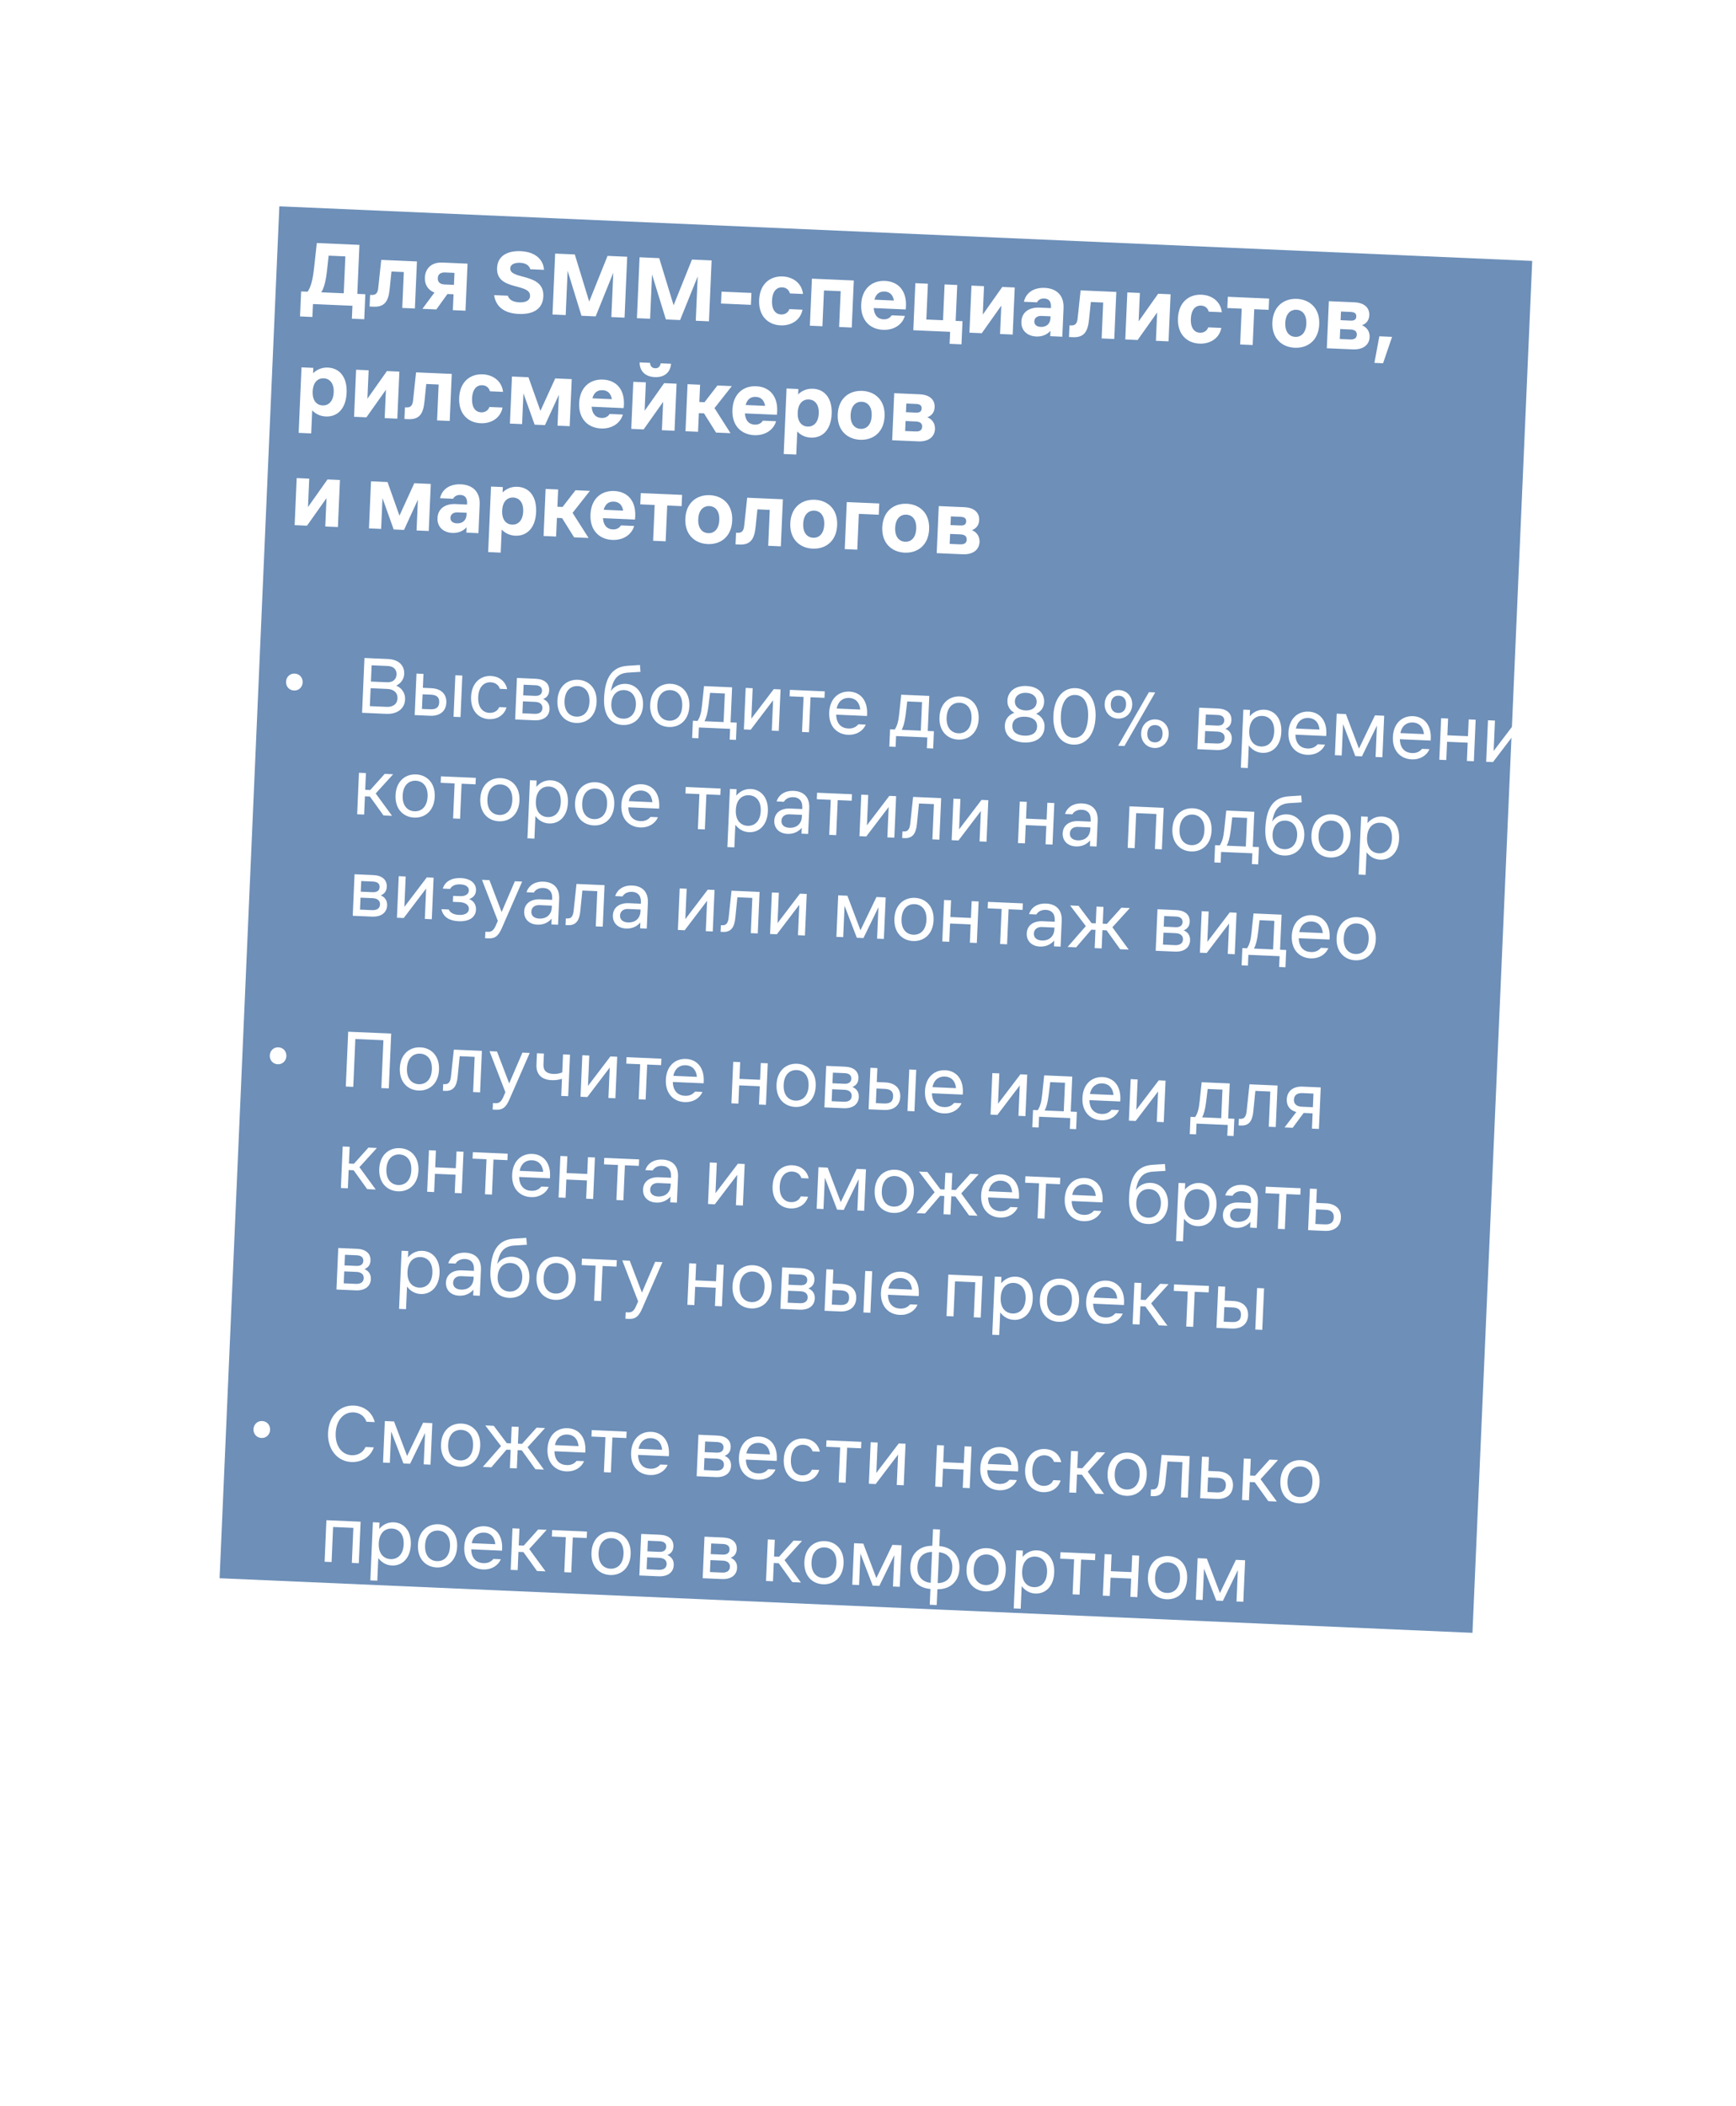
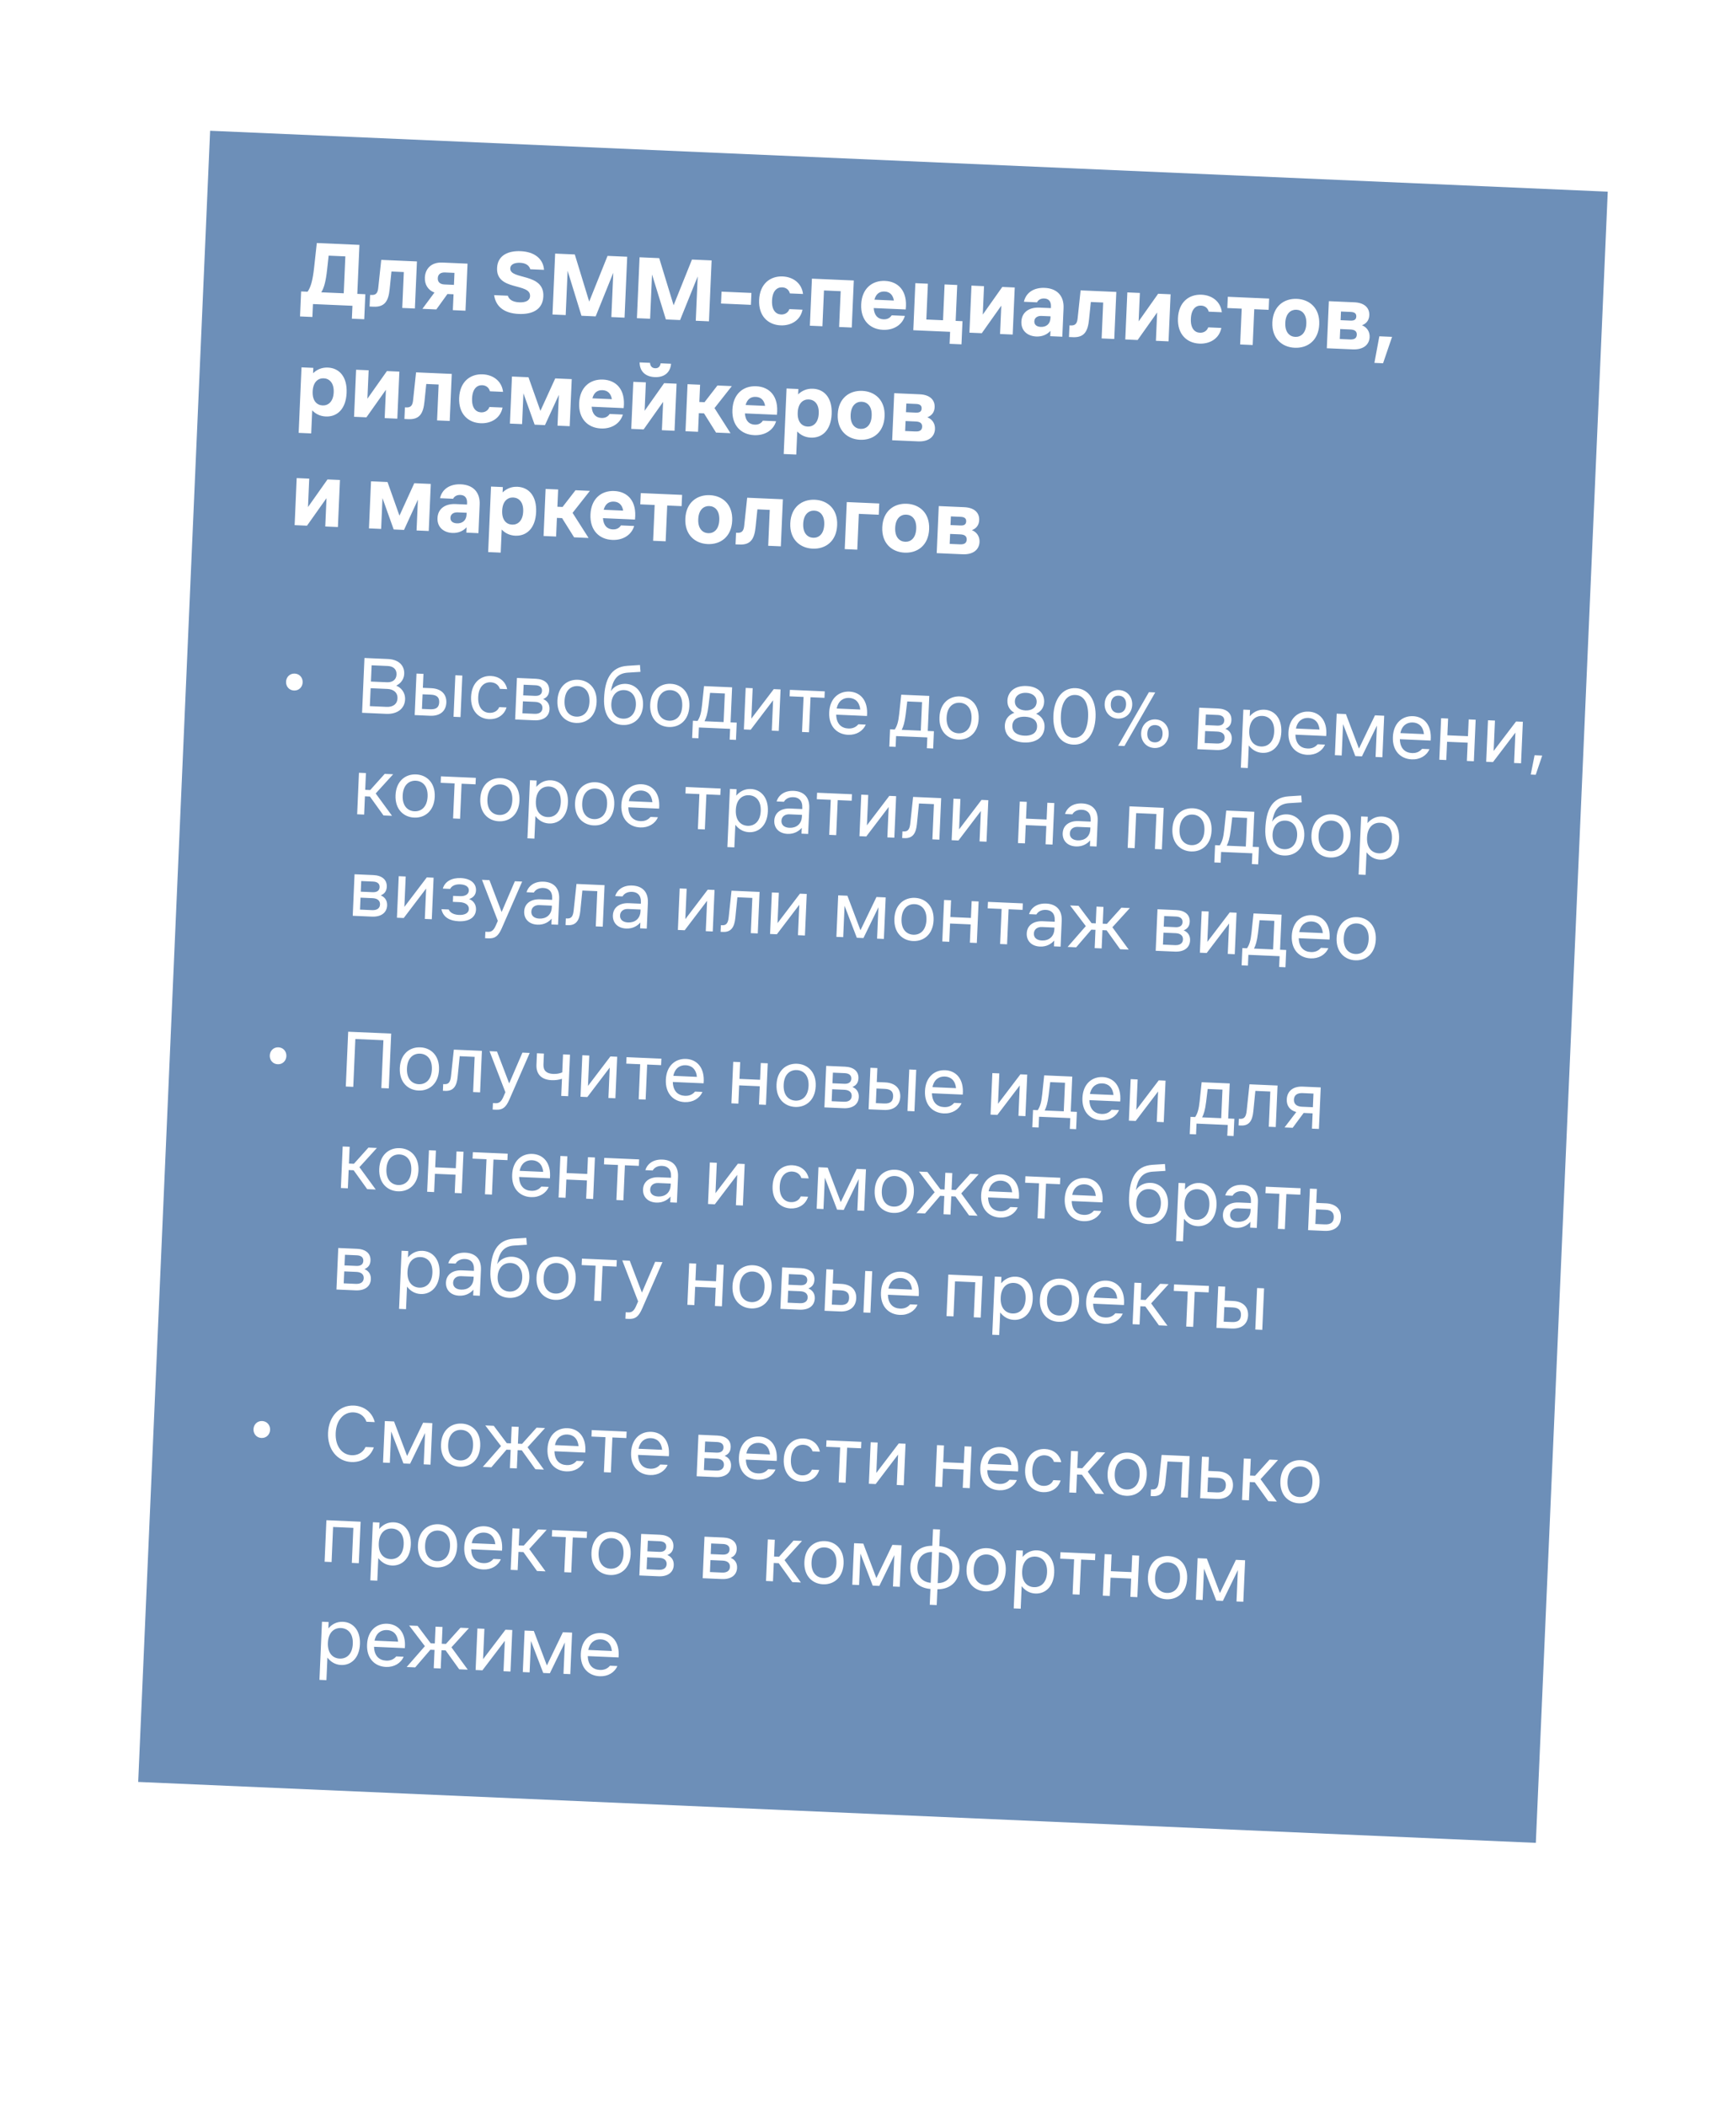
<svg xmlns="http://www.w3.org/2000/svg" width="376" height="456" viewBox="0 0 376 456" fill="none">
  <g filter="url(#filter0_d_12245_5)">
    <mask id="path-1-outside-1_12245_5" maskUnits="userSpaceOnUse" x="11.983" y="7.148" width="352.921" height="433.185" fill="black">
-       <rect fill="white" x="11.983" y="7.148" width="352.921" height="433.185" />
-       <path d="M45.51 23.83L348.223 37.019L332.645 394.55L29.932 381.361L45.51 23.83Z" />
-     </mask>
-     <path d="M45.51 23.83L348.223 37.019L332.645 394.55L29.932 381.361L45.51 23.83Z" fill="#6D8FB8" />
-     <path d="M45.51 23.83L46.193 8.152L30.515 7.469L29.832 23.146L45.51 23.83ZM348.223 37.019L363.9 37.702L364.583 22.024L348.906 21.341L348.223 37.019ZM332.645 394.55L330.694 439.343L346.371 440.026L348.323 395.233L332.645 394.55ZM29.932 381.361L14.255 380.678L12.303 425.471L27.981 426.154L29.932 381.361ZM45.51 23.83L44.827 39.507L347.54 52.696L348.223 37.019L348.906 21.341L46.193 8.152L45.51 23.83ZM348.223 37.019L332.545 36.336L316.968 393.867L332.645 394.55L348.323 395.233L363.9 37.702L348.223 37.019ZM332.645 394.55L334.597 349.757L31.884 336.568L29.932 381.361L27.981 426.154L330.694 439.343L332.645 394.55ZM29.932 381.361L45.61 382.044L61.187 24.513L45.51 23.83L29.832 23.146L14.255 380.678L29.932 381.361Z" fill="white" mask="url(#path-1-outside-1_12245_5)" />
+       </mask>
+     <path d="M45.51 23.83L348.223 37.019L332.645 394.55L29.932 381.361Z" fill="#6D8FB8" />
  </g>
  <path d="M66.618 63.165C67.323 62.155 67.727 60.691 68.022 58.042L68.619 52.622L77.85 53.025L77.388 63.635L79.126 63.71L78.89 69.125L76.213 69.008L76.335 66.211L67.783 65.838L67.661 68.636L64.983 68.519L65.219 63.104L66.618 63.165ZM69.575 63.294L74.451 63.507L74.799 55.514L71.182 55.357L70.851 58.365C70.551 61.115 70.133 62.438 69.575 63.294ZM80.89 66.41L80.051 66.373L80.161 63.855L80.48 63.869C81.519 63.915 81.825 63.327 81.93 62.291L82.573 56.273L90.306 56.61L89.862 66.8L87.124 66.681L87.463 58.909L84.785 58.792L84.402 62.539C84.146 65.21 83.328 66.516 80.89 66.41ZM94.82 60.23C94.782 61.089 95.323 61.553 96.282 61.595L98.32 61.684L98.433 59.086L96.395 58.998C95.436 58.956 94.856 59.391 94.82 60.23ZM91.487 66.871L94.103 63.342C92.626 62.797 91.96 61.527 92.023 60.088C92.102 58.27 93.33 56.742 95.828 56.851L101.263 57.088L100.819 67.278L98.081 67.159L98.231 63.722L96.912 63.664L94.504 67.003L91.487 66.871ZM112.351 67.981C109.074 67.838 107.36 66.282 107.023 63.905L110 64.034C110.209 64.764 110.922 65.396 112.461 65.463C113.799 65.521 114.758 65.123 114.802 64.104C114.929 61.186 107.44 63.062 107.66 58.027C107.784 55.17 110.245 54.276 112.763 54.386C115.78 54.517 117.656 56.04 117.832 58.43L114.855 58.3C114.61 57.489 113.912 56.958 112.653 56.903C111.574 56.856 110.56 57.172 110.519 58.111C110.408 60.649 117.907 58.994 117.682 64.169C117.553 67.126 115.188 68.104 112.351 67.981ZM120.24 54.911L124.496 55.097L127.615 65.302L131.589 55.406L135.845 55.592L135.271 68.779L132.413 68.654L132.831 59.064L129.016 68.507L125.939 68.372L122.941 58.633L122.523 68.224L119.665 68.099L120.24 54.911ZM138.523 55.708L142.779 55.894L145.898 66.099L149.873 56.203L154.129 56.388L153.554 69.576L150.697 69.451L151.115 59.86L147.3 69.303L144.223 69.169L141.224 59.429L140.806 69.02L137.949 68.896L138.523 55.708ZM156.277 63.148L162.751 63.43L162.639 66.008L156.165 65.725L156.277 63.148ZM173.816 67.055C173.353 69.397 171.301 70.549 169.063 70.451C166.386 70.335 164.265 68.461 164.419 64.944C164.572 61.427 166.847 59.745 169.525 59.861C171.743 59.958 173.647 61.282 173.924 63.657L171.086 63.533C170.844 62.662 170.181 62.252 169.422 62.219C168.303 62.17 167.307 62.968 167.216 65.066C167.124 67.164 168.047 68.045 169.166 68.094C169.925 68.127 170.661 67.778 170.978 66.931L173.816 67.055ZM175.41 70.528L175.854 60.337L184.925 60.733L184.481 70.923L181.744 70.804L182.082 63.051L178.465 62.894L178.127 70.646L175.41 70.528ZM186.526 65.907C186.674 62.511 188.855 60.704 191.692 60.827C194.51 60.95 196.625 62.944 196.168 67.008L189.234 66.706C189.344 68.332 190.171 69.089 191.35 69.14C192.19 69.177 192.765 68.842 193.13 68.277L195.987 68.401C195.445 70.28 193.629 71.522 191.251 71.418C188.394 71.294 186.378 69.304 186.526 65.907ZM189.393 64.891L193.609 65.075C193.386 63.764 192.631 63.17 191.592 63.125C190.533 63.079 189.73 63.605 189.393 64.891ZM198.255 61.313L200.972 61.432L200.634 69.184L204.251 69.342L204.589 61.589L207.326 61.709L206.987 69.481L208.466 69.546L208.247 74.561L205.67 74.449L205.783 71.851L197.811 71.504L198.255 61.313ZM209.967 72.033L210.411 61.843L213.128 61.962L212.86 68.116L217.085 62.134L219.782 62.251L219.338 72.442L216.601 72.322L216.868 66.188L212.644 72.15L209.967 72.033ZM225.597 68.41C224.738 68.373 224.061 68.764 224.026 69.563C223.991 70.362 224.595 70.749 225.414 70.785C226.593 70.836 227.462 70.173 227.519 68.874L227.536 68.495L225.597 68.41ZM221.22 69.641C221.309 67.583 222.917 66.512 225.135 66.609L227.613 66.716L227.627 66.397C227.675 65.298 227.161 64.675 226.182 64.632C225.463 64.601 224.869 64.915 224.605 65.464L221.767 65.341C222.238 63.259 224.045 62.237 226.282 62.334C228.9 62.448 230.473 64.018 230.356 66.716L230.086 72.91L227.468 72.796L227.519 71.637C226.866 72.369 225.821 72.924 224.442 72.864C222.584 72.783 221.133 71.639 221.22 69.641ZM232.368 73.009L231.528 72.973L231.638 70.455L231.958 70.469C232.997 70.514 233.303 69.927 233.408 68.891L234.05 62.873L241.783 63.21L241.339 73.4L238.602 73.281L238.94 65.508L236.263 65.392L235.879 69.139C235.623 71.81 234.805 73.116 232.368 73.009ZM243.724 73.504L244.168 63.314L246.885 63.432L246.617 69.586L250.842 63.605L253.539 63.722L253.095 73.912L250.358 73.793L250.625 67.659L246.402 73.621L243.724 73.504ZM264.53 71.007C264.068 73.35 262.016 74.501 259.778 74.404C257.1 74.287 254.98 72.413 255.133 68.896C255.286 65.38 257.562 63.697 260.239 63.814C262.457 63.91 264.361 65.235 264.638 67.609L261.801 67.485C261.559 66.614 260.896 66.205 260.137 66.172C259.018 66.123 258.022 66.92 257.931 69.018C257.839 71.116 258.762 71.997 259.881 72.046C260.64 72.079 261.376 71.731 261.693 70.884L264.53 71.007ZM268.603 74.588L268.941 66.835L265.824 66.7L265.93 64.262L274.882 64.652L274.776 67.09L271.658 66.954L271.321 74.707L268.603 74.588ZM280.427 75.303C277.69 75.184 275.429 73.304 275.583 69.787C275.736 66.271 278.151 64.594 280.888 64.713C283.646 64.834 285.886 66.713 285.733 70.23C285.58 73.746 283.184 75.424 280.427 75.303ZM278.38 69.909C278.289 72.007 279.371 72.895 280.53 72.946C281.709 72.997 282.844 72.206 282.936 70.108C283.027 68.01 281.965 67.123 280.786 67.071C279.627 67.021 278.471 67.811 278.38 69.909ZM293.333 65.456C295.531 65.552 296.643 66.661 296.574 68.26C296.528 69.319 295.975 70.055 294.998 70.433C296.06 70.86 296.699 71.808 296.648 72.987C296.58 74.546 295.406 75.756 292.969 75.65L287.374 75.406L287.818 65.216L293.333 65.456ZM290.184 73.406L292.382 73.502C293.261 73.54 293.832 73.305 293.867 72.486C293.902 71.687 293.355 71.382 292.476 71.344L290.278 71.248L290.184 73.406ZM290.361 69.33L292.479 69.422C293.239 69.456 293.728 69.257 293.759 68.537C293.79 67.838 293.32 67.577 292.561 67.544L290.443 67.452L290.361 69.33ZM298.751 72.819L301.508 72.939L299.557 78.659L297.679 78.578L298.751 72.819ZM65.304 79.544L67.861 79.655L67.811 80.814C68.605 80.048 69.668 79.534 71.027 79.593C73.465 79.699 75.225 81.557 75.072 85.074C74.919 88.591 73.003 90.289 70.566 90.183C69.307 90.128 68.329 89.605 67.621 88.853L67.403 93.849L64.686 93.73L65.304 79.544ZM67.719 84.754C67.628 86.852 68.69 87.739 69.869 87.79C71.028 87.841 72.184 87.05 72.275 84.952C72.366 82.854 71.284 81.966 70.125 81.916C68.946 81.864 67.811 82.656 67.719 84.754ZM76.684 90.249L77.129 80.059L79.846 80.177L79.578 86.331L83.802 80.35L86.5 80.467L86.056 90.657L83.318 90.538L83.585 84.404L79.362 90.366L76.684 90.249ZM88.431 90.761L87.592 90.724L87.702 88.207L88.021 88.221C89.06 88.266 89.366 87.679 89.472 86.642L90.114 80.625L97.847 80.962L97.403 91.152L94.665 91.033L95.004 83.26L92.326 83.143L91.943 86.89C91.686 89.561 90.869 90.867 88.431 90.761ZM108.847 88.247C108.385 90.589 106.333 91.741 104.095 91.644C101.417 91.527 99.297 89.653 99.45 86.136C99.603 82.62 101.879 80.937 104.556 81.054C106.774 81.15 108.678 82.474 108.955 84.849L106.118 84.725C105.876 83.854 105.213 83.445 104.453 83.411C103.335 83.363 102.339 84.16 102.247 86.258C102.156 88.356 103.079 89.237 104.198 89.286C104.957 89.319 105.693 88.971 106.01 88.124L108.847 88.247ZM110.886 81.53L114.462 81.685L117.048 88.965L120.257 81.938L123.833 82.094L123.389 92.284L120.752 92.169L121.043 85.496L118.034 92.051L115.796 91.953L113.37 85.161L113.079 91.835L110.442 91.72L110.886 81.53ZM125.441 87.269C125.589 83.872 127.77 82.065 130.607 82.189C133.424 82.311 135.54 84.305 135.082 88.369L128.149 88.067C128.258 89.694 129.086 90.45 130.265 90.502C131.104 90.538 131.679 90.203 132.044 89.638L134.902 89.763C134.359 91.641 132.543 92.883 130.166 92.779C127.308 92.655 125.293 90.665 125.441 87.269ZM128.308 86.252L132.524 86.436C132.301 85.125 131.546 84.532 130.507 84.487C129.448 84.44 128.644 84.966 128.308 86.252ZM136.725 92.865L137.169 82.675L139.887 82.793L139.619 88.947L143.843 82.966L146.54 83.083L146.096 93.273L143.359 93.154L143.626 87.02L139.403 92.982L136.725 92.865ZM138.534 78.47L140.791 78.569C140.84 79.291 141.222 79.708 141.902 79.738C142.561 79.767 142.978 79.385 143.089 78.669L145.347 78.767C145.184 80.682 143.856 81.745 141.818 81.656C139.76 81.567 138.55 80.393 138.534 78.47ZM148.472 93.377L148.916 83.187L151.633 83.305L151.471 87.041L152.589 87.09L155.39 83.469L158.507 83.604L154.756 88.366L158.223 93.802L155.086 93.665L152.484 89.508L151.365 89.459L151.189 93.495L148.472 93.377ZM158.632 88.715C158.78 85.318 160.961 83.511 163.798 83.635C166.616 83.757 168.731 85.751 168.274 89.815L161.34 89.513C161.449 91.14 162.277 91.896 163.456 91.948C164.295 91.984 164.87 91.649 165.235 91.084L168.093 91.209C167.55 93.087 165.735 94.329 163.357 94.226C160.5 94.101 158.484 92.112 158.632 88.715ZM161.499 87.699L165.715 87.882C165.492 86.571 164.737 85.978 163.698 85.933C162.639 85.886 161.836 86.412 161.499 87.699ZM170.36 84.121L172.918 84.232L172.867 85.391C173.662 84.625 174.725 84.111 176.084 84.17C178.521 84.276 180.282 86.135 180.129 89.651C179.976 93.168 178.06 94.866 175.622 94.76C174.363 94.705 173.385 94.182 172.677 93.431L172.46 98.426L169.742 98.307L170.36 84.121ZM172.776 89.331C172.684 91.429 173.747 92.316 174.926 92.367C176.085 92.418 177.24 91.627 177.332 89.529C177.423 87.431 176.341 86.543 175.182 86.493C174.003 86.442 172.867 87.233 172.776 89.331ZM186.287 95.225C183.55 95.105 181.289 93.225 181.443 89.709C181.596 86.192 184.011 84.515 186.749 84.635C189.506 84.755 191.746 86.634 191.593 90.151C191.44 93.668 189.045 95.345 186.287 95.225ZM184.24 89.83C184.149 91.928 185.231 92.816 186.39 92.867C187.569 92.918 188.704 92.127 188.796 90.029C188.887 87.931 187.825 87.044 186.646 86.993C185.487 86.942 184.331 87.732 184.24 89.83ZM199.193 85.377C201.391 85.473 202.504 86.582 202.434 88.181C202.388 89.24 201.835 89.977 200.858 90.354C201.92 90.781 202.56 91.73 202.508 92.909C202.44 94.467 201.266 95.677 198.829 95.571L193.234 95.327L193.678 85.137L199.193 85.377ZM196.044 93.328L198.242 93.423C199.121 93.462 199.692 93.226 199.727 92.407C199.762 91.608 199.215 91.304 198.336 91.265L196.138 91.17L196.044 93.328ZM196.221 89.251L198.339 89.344C199.099 89.377 199.588 89.178 199.619 88.459C199.65 87.759 199.181 87.499 198.421 87.466L196.303 87.373L196.221 89.251ZM63.815 113.711L64.259 103.521L66.977 103.639L66.708 109.793L70.933 103.812L73.63 103.929L73.186 114.12L70.449 114L70.716 107.866L66.493 113.828L63.815 113.711ZM80.357 104.222L83.934 104.378L86.519 111.658L89.728 104.631L93.305 104.786L92.861 114.977L90.223 114.862L90.514 108.188L87.506 114.743L85.268 114.646L82.841 107.854L82.551 114.528L79.913 114.413L80.357 104.222ZM99.134 110.946C98.275 110.909 97.597 111.299 97.562 112.099C97.527 112.898 98.131 113.285 98.95 113.32C100.129 113.372 100.999 112.709 101.055 111.41L101.072 111.03L99.134 110.946ZM94.756 112.177C94.846 110.119 96.454 109.047 98.672 109.144L101.149 109.252L101.163 108.932C101.211 107.833 100.698 107.21 99.719 107.168C98.999 107.136 98.405 107.451 98.141 108L95.304 107.876C95.775 105.795 97.581 104.773 99.819 104.87C102.436 104.984 104.01 106.554 103.892 109.251L103.622 115.446L101.005 115.332L101.055 114.173C100.403 114.905 99.358 115.46 97.979 115.4C96.121 115.319 94.669 114.175 94.756 112.177ZM106.348 105.355L108.906 105.466L108.855 106.625C109.649 105.859 110.713 105.345 112.071 105.404C114.509 105.51 116.27 107.368 116.117 110.885C115.963 114.402 114.048 116.1 111.61 115.994C110.351 115.939 109.373 115.416 108.665 114.664L108.447 119.66L105.73 119.541L106.348 105.355ZM108.764 110.565C108.672 112.663 109.735 113.55 110.913 113.601C112.072 113.652 113.228 112.861 113.319 110.763C113.411 108.665 112.328 107.777 111.169 107.727C109.991 107.675 108.855 108.467 108.764 110.565ZM117.729 116.06L118.173 105.87L120.89 105.988L120.727 109.725L121.846 109.773L124.647 106.152L127.764 106.288L124.013 111.049L127.48 116.485L124.343 116.348L121.741 112.191L120.622 112.142L120.446 116.179L117.729 116.06ZM127.889 111.398C128.037 108.001 130.218 106.194 133.055 106.318C135.873 106.441 137.988 108.435 137.53 112.499L130.597 112.197C130.706 113.823 131.534 114.58 132.713 114.631C133.552 114.668 134.127 114.332 134.492 113.768L137.35 113.892C136.807 115.77 134.992 117.013 132.614 116.909C129.757 116.784 127.741 114.795 127.889 111.398ZM130.756 110.382L134.972 110.566C134.749 109.255 133.994 108.661 132.955 108.616C131.896 108.57 131.092 109.095 130.756 110.382ZM141.457 117.094L141.795 109.341L138.678 109.206L138.784 106.768L147.735 107.158L147.629 109.596L144.512 109.46L144.174 117.212L141.457 117.094ZM153.281 117.809C150.543 117.69 148.283 115.81 148.436 112.293C148.589 108.777 151.005 107.1 153.742 107.219C156.499 107.34 158.74 109.219 158.586 112.736C158.433 116.252 156.038 117.929 153.281 117.809ZM151.233 112.415C151.142 114.513 152.224 115.401 153.383 115.452C154.562 115.503 155.698 114.712 155.789 112.614C155.881 110.516 154.818 109.629 153.639 109.577C152.48 109.527 151.325 110.317 151.233 112.415ZM160.15 117.908L159.31 117.872L159.42 115.354L159.74 115.368C160.779 115.413 161.085 114.826 161.19 113.79L161.832 107.772L169.565 108.109L169.121 118.299L166.384 118.18L166.722 110.407L164.045 110.291L163.661 114.038C163.405 116.709 162.587 118.015 160.15 117.908ZM176.013 118.8C173.276 118.681 171.015 116.8 171.168 113.284C171.322 109.767 173.737 108.091 176.474 108.21C179.232 108.33 181.472 110.209 181.319 113.726C181.166 117.243 178.77 118.92 176.013 118.8ZM173.966 113.406C173.874 115.504 174.957 116.392 176.116 116.442C177.295 116.493 178.43 115.702 178.521 113.604C178.613 111.506 177.551 110.619 176.372 110.568C175.213 110.517 174.057 111.308 173.966 113.406ZM182.96 118.902L183.404 108.712L190.437 109.018L190.331 111.456L186.015 111.268L185.677 119.021L182.96 118.902ZM195.935 119.668C193.198 119.549 190.938 117.668 191.091 114.152C191.244 110.635 193.659 108.959 196.397 109.078C199.154 109.198 201.395 111.077 201.241 114.594C201.088 118.111 198.693 119.788 195.935 119.668ZM193.888 114.274C193.797 116.372 194.879 117.26 196.038 117.31C197.217 117.361 198.353 116.57 198.444 114.472C198.535 112.374 197.473 111.487 196.294 111.436C195.135 111.385 193.98 112.176 193.888 114.274ZM208.841 109.82C211.039 109.916 212.152 111.025 212.082 112.624C212.036 113.683 211.483 114.42 210.506 114.797C211.569 115.224 212.208 116.173 212.156 117.352C212.089 118.91 210.915 120.12 208.477 120.014L202.882 119.77L203.326 109.58L208.841 109.82ZM205.692 117.771L207.89 117.866C208.769 117.905 209.34 117.669 209.376 116.85C209.411 116.051 208.863 115.747 207.984 115.708L205.786 115.613L205.692 117.771ZM205.87 113.695L207.988 113.787C208.747 113.82 209.236 113.621 209.267 112.902C209.298 112.202 208.829 111.942 208.07 111.909L205.952 111.816L205.87 113.695Z" fill="white" />
  <path d="M63.674 149.52C62.595 149.473 61.913 148.596 61.956 147.607C61.999 146.618 62.755 145.804 63.834 145.851C64.913 145.898 65.596 146.775 65.552 147.764C65.509 148.753 64.753 149.567 63.674 149.52ZM84.01 142.694C86.456 142.801 87.621 144.185 87.546 145.911C87.481 147.386 86.476 148.135 85.813 148.466C86.77 148.832 87.806 149.851 87.736 151.469C87.653 153.375 86.119 154.678 83.673 154.571L78.422 154.342L78.939 142.474L84.01 142.694ZM80.106 152.902L83.739 153.061C84.962 153.114 86.03 152.584 86.089 151.217C86.147 149.886 85.131 149.229 83.908 149.176L80.275 149.018L80.106 152.902ZM80.338 147.579L83.791 147.73C84.942 147.78 85.83 147.242 85.882 146.055C85.935 144.832 85.095 144.255 83.944 144.205L80.492 144.055L80.338 147.579ZM90.209 145.847L91.719 145.913L91.588 148.934L93.386 149.013C95.688 149.113 96.748 150.42 96.672 152.147C96.597 153.873 95.427 155.083 93.126 154.983L89.817 154.839L90.209 145.847ZM91.388 153.502L93.187 153.58C94.625 153.643 95.085 153.014 95.126 152.079C95.167 151.144 94.763 150.478 93.325 150.415L91.526 150.337L91.388 153.502ZM98.233 155.205L98.625 146.214L100.135 146.28L99.743 155.271L98.233 155.205ZM109.711 153.183C109.165 154.961 107.58 155.793 105.925 155.721C103.695 155.624 101.896 153.924 102.029 150.867C102.162 147.809 104.103 146.272 106.333 146.37C107.987 146.442 109.458 147.407 109.848 149.225L108.265 149.156C107.948 148.17 107.1 147.772 106.273 147.736C104.942 147.678 103.677 148.596 103.575 150.934C103.473 153.272 104.654 154.296 105.985 154.354C106.812 154.39 107.727 154.07 108.129 153.114L109.711 153.183ZM116.031 146.972C117.902 147.054 119.015 147.967 118.948 149.514C118.91 150.377 118.522 151.009 117.642 151.367C118.597 151.769 119.068 152.546 119.024 153.553C118.958 155.063 117.798 156.058 115.712 155.967L111.575 155.787L111.967 146.795L116.031 146.972ZM113.147 154.45L115.773 154.564C116.78 154.608 117.446 154.205 117.484 153.342C117.521 152.478 116.893 152.019 115.885 151.975L113.26 151.86L113.147 154.45ZM113.316 150.566L115.87 150.677C116.769 150.716 117.36 150.381 117.395 149.59C117.429 148.799 116.869 148.414 115.97 148.375L113.417 148.264L113.316 150.566ZM124.772 156.542C122.47 156.442 120.599 154.739 120.732 151.681C120.865 148.624 122.878 147.09 125.179 147.191C127.481 147.291 129.353 148.994 129.22 152.051C129.087 155.108 127.074 156.642 124.772 156.542ZM122.278 151.749C122.176 154.087 123.429 155.114 124.832 155.175C126.234 155.236 127.571 154.322 127.673 151.984C127.775 149.646 126.523 148.619 125.12 148.557C123.717 148.496 122.38 149.411 122.278 151.749ZM134.872 156.982C132.355 156.872 130.671 154.997 130.837 151.185C131.008 147.265 132.178 144.397 135.935 144.164L138.609 143.992L138.725 145.475L136.015 145.645C133.594 145.792 132.737 147.268 132.309 149.663C133.044 148.506 134.326 148.022 135.549 148.075C137.779 148.172 139.391 150.044 139.275 152.706C139.159 155.367 137.39 157.092 134.872 156.982ZM132.405 152.406C132.328 154.169 133.242 155.542 134.932 155.615C136.622 155.689 137.651 154.4 137.728 152.638C137.805 150.876 136.892 149.503 135.201 149.429C133.511 149.355 132.482 150.644 132.405 152.406ZM144.862 157.417C142.561 157.317 140.689 155.614 140.822 152.557C140.955 149.5 142.968 147.966 145.27 148.066C147.572 148.166 149.443 149.869 149.31 152.927C149.177 155.984 147.164 157.518 144.862 157.417ZM142.369 152.624C142.267 154.962 143.519 155.989 144.922 156.051C146.325 156.112 147.662 155.197 147.764 152.859C147.865 150.521 146.613 149.494 145.21 149.433C143.808 149.372 142.47 150.286 142.369 152.624ZM151.078 156.103C151.578 155.368 151.869 154.479 152.057 152.65L152.488 148.561L158.566 148.826L158.235 156.414L159.566 156.472L159.403 160.213L158.036 160.153L158.138 157.815L151.376 157.521L151.275 159.859L149.908 159.799L150.071 156.059L151.078 156.103ZM152.589 156.168L156.725 156.349L156.994 150.162L153.793 150.023L153.455 152.819C153.233 154.611 152.942 155.499 152.589 156.168ZM161.116 157.945L161.508 148.954L163.019 149.02L162.732 155.601L167.586 149.219L169.061 149.283L168.669 158.274L167.159 158.208L167.445 151.627L162.591 158.009L161.116 157.945ZM173.711 158.494L174.042 150.905L171.02 150.774L171.082 149.371L178.634 149.7L178.573 151.103L175.552 150.971L175.221 158.56L173.711 158.494ZM179.598 154.246C179.731 151.189 181.708 149.654 183.974 149.752C186.239 149.851 188.075 151.553 187.779 155.035L181.108 154.744C181.163 156.783 182.277 157.678 183.734 157.742C184.777 157.787 185.443 157.384 185.917 156.828L187.518 156.897C186.917 158.295 185.472 159.187 183.674 159.108C181.3 159.005 179.465 157.303 179.598 154.246ZM181.219 153.416L186.327 153.638C186.149 151.937 185.155 151.173 183.914 151.119C182.673 151.065 181.563 151.737 181.219 153.416ZM193.787 157.963C194.288 157.228 194.579 156.34 194.767 154.511L195.197 150.422L201.275 150.686L200.945 158.275L202.275 158.333L202.112 162.074L200.746 162.014L200.848 159.676L194.086 159.382L193.984 161.719L192.617 161.66L192.78 157.919L193.787 157.963ZM195.298 158.029L199.434 158.209L199.704 152.023L196.503 151.884L196.165 154.68C195.942 156.472 195.651 157.36 195.298 158.029ZM207.522 160.147C205.22 160.047 203.348 158.344 203.481 155.287C203.615 152.23 205.627 150.696 207.929 150.796C210.231 150.896 212.103 152.599 211.969 155.657C211.836 158.714 209.823 160.248 207.522 160.147ZM205.028 155.354C204.926 157.692 206.179 158.719 207.581 158.781C208.984 158.842 210.321 157.927 210.423 155.589C210.525 153.251 209.272 152.224 207.87 152.163C206.467 152.102 205.13 153.016 205.028 155.354ZM222.105 153.828C223.436 153.886 224.472 153.247 224.526 152.024C224.579 150.801 223.602 150.074 222.271 150.016C220.94 149.958 219.868 150.596 219.814 151.818C219.761 153.041 220.774 153.77 222.105 153.828ZM217.639 157.093C217.712 155.402 218.826 154.658 219.705 154.336C218.965 153.943 218.136 153.115 218.199 151.676C218.277 149.878 219.71 148.427 222.335 148.541C224.961 148.655 226.226 150.224 226.147 152.022C226.085 153.461 225.187 154.215 224.416 154.541C225.264 154.939 226.308 155.777 226.234 157.467C226.144 159.553 224.5 160.887 221.803 160.769C219.105 160.652 217.548 159.179 217.639 157.093ZM219.259 157.127C219.193 158.638 220.464 159.234 221.867 159.295C223.269 159.356 224.552 158.871 224.618 157.361C224.683 155.85 223.448 155.256 222.045 155.195C220.643 155.134 219.324 155.617 219.259 157.127ZM232.454 161.234C229.577 161.108 227.996 158.517 228.153 154.92C228.309 151.324 230.11 148.88 232.987 149.005C235.864 149.13 237.445 151.722 237.288 155.318C237.131 158.915 235.331 161.359 232.454 161.234ZM229.771 154.991C229.646 157.868 230.612 159.676 232.518 159.759C234.424 159.842 235.544 158.125 235.67 155.248C235.795 152.371 234.829 150.563 232.923 150.48C231.016 150.397 229.897 152.114 229.771 154.991ZM242.108 155.6C240.382 155.525 239.181 154.14 239.258 152.377C239.335 150.615 240.651 149.339 242.378 149.414C244.104 149.49 245.305 150.875 245.228 152.637C245.151 154.4 243.835 155.676 242.108 155.6ZM240.588 152.435C240.537 153.622 241.154 154.334 242.161 154.378C243.168 154.421 243.846 153.766 243.897 152.579C243.949 151.393 243.331 150.681 242.324 150.637C241.317 150.593 240.64 151.248 240.588 152.435ZM242.176 161.477L248.844 149.876L250.21 149.936L243.543 161.537L242.176 161.477ZM247.16 158.739C247.237 156.977 248.554 155.701 250.28 155.776C252.007 155.852 253.207 157.237 253.131 158.999C253.054 160.762 251.737 162.038 250.011 161.962C248.284 161.887 247.084 160.502 247.16 158.739ZM248.491 158.797C248.439 159.984 249.057 160.696 250.064 160.74C251.071 160.783 251.748 160.128 251.8 158.941C251.852 157.755 251.234 157.043 250.227 156.999C249.22 156.955 248.543 157.61 248.491 158.797ZM263.794 153.41C265.664 153.492 266.777 154.405 266.71 155.952C266.672 156.815 266.284 157.447 265.404 157.805C266.359 158.206 266.83 158.984 266.786 159.991C266.72 161.501 265.56 162.496 263.474 162.405L259.338 162.225L259.729 153.233L263.794 153.41ZM260.909 160.888L263.535 161.002C264.542 161.046 265.208 160.643 265.246 159.78C265.283 158.916 264.655 158.457 263.648 158.413L261.022 158.298L260.909 160.888ZM261.079 157.003L263.632 157.115C264.531 157.154 265.122 156.819 265.157 156.028C265.191 155.237 264.632 154.852 263.732 154.813L261.179 154.702L261.079 157.003ZM269.3 153.65L270.739 153.713L270.679 155.098C271.419 154.229 272.473 153.608 273.84 153.668C275.962 153.76 277.654 155.456 277.521 158.513C277.387 161.57 275.554 163.111 273.433 163.019C272.12 162.962 271.14 162.288 270.476 161.413L270.263 166.304L268.752 166.238L269.3 153.65ZM270.579 158.21C270.477 160.548 271.73 161.575 273.132 161.637C274.535 161.698 275.872 160.783 275.974 158.445C276.076 156.107 274.823 155.08 273.421 155.019C272.018 154.958 270.681 155.872 270.579 158.21ZM279.066 158.58C279.199 155.523 281.176 153.987 283.442 154.086C285.708 154.185 287.543 155.886 287.247 159.369L280.576 159.078C280.631 161.116 281.745 162.012 283.202 162.075C284.245 162.121 284.911 161.717 285.386 161.161L286.986 161.231C286.385 162.628 284.94 163.52 283.142 163.442C280.768 163.339 278.933 161.637 279.066 158.58ZM280.688 157.75L285.795 157.972C285.617 156.271 284.623 155.507 283.382 155.453C282.141 155.399 281.031 156.071 280.688 157.75ZM289.514 154.531L291.51 154.618L294.337 162.092L297.804 154.892L299.8 154.979L299.408 163.971L297.934 163.906L298.23 157.109L294.984 163.778L293.546 163.715L290.893 156.789L290.596 163.587L289.122 163.522L289.514 154.531ZM301.685 159.565C301.818 156.508 303.795 154.973 306.061 155.072C308.327 155.17 310.162 156.872 309.867 160.354L303.195 160.064C303.25 162.102 304.364 162.997 305.821 163.061C306.864 163.106 307.53 162.703 308.005 162.147L309.605 162.217C309.004 163.614 307.56 164.506 305.761 164.427C303.388 164.324 301.552 162.623 301.685 159.565ZM303.307 158.735L308.414 158.958C308.236 157.256 307.242 156.492 306.001 156.438C304.76 156.384 303.65 157.057 303.307 158.735ZM311.741 164.508L312.133 155.516L313.643 155.582L313.485 159.215L317.945 159.409L318.103 155.776L319.614 155.842L319.222 164.834L317.711 164.768L317.884 160.812L313.424 160.617L313.252 164.574L311.741 164.508ZM321.892 164.95L322.283 155.959L323.794 156.024L323.507 162.606L328.362 156.223L329.836 156.288L329.444 165.279L327.934 165.213L328.221 158.632L323.366 165.014L321.892 164.95ZM332.374 163.533L334.028 163.605L332.622 167.76L331.543 167.713L332.374 163.533ZM77.356 176.317L77.748 167.325L79.259 167.391L79.1 171.024L80.18 171.071L83.323 167.568L85.157 167.648L81.373 171.807L84.909 176.646L83.057 176.565L80.118 172.473L79.039 172.426L78.867 176.383L77.356 176.317ZM89.71 177.035C87.408 176.935 85.537 175.232 85.67 172.175C85.803 169.118 87.816 167.584 90.118 167.684C92.419 167.784 94.291 169.487 94.158 172.544C94.025 175.602 92.012 177.135 89.71 177.035ZM87.216 172.242C87.115 174.58 88.367 175.607 89.77 175.668C91.172 175.73 92.509 174.815 92.611 172.477C92.713 170.139 91.461 169.112 90.058 169.051C88.655 168.99 87.318 169.904 87.216 172.242ZM98.135 177.222L98.465 169.633L95.444 169.502L95.505 168.099L103.058 168.428L102.997 169.831L99.976 169.699L99.645 177.288L98.135 177.222ZM108.062 177.835C105.76 177.734 103.888 176.031 104.022 172.974C104.155 169.917 106.167 168.383 108.469 168.484C110.771 168.584 112.643 170.287 112.509 173.344C112.376 176.401 110.364 177.935 108.062 177.835ZM105.568 173.042C105.466 175.379 106.719 176.407 108.121 176.468C109.524 176.529 110.861 175.614 110.963 173.277C111.065 170.939 109.812 169.911 108.41 169.85C107.007 169.789 105.67 170.704 105.568 173.042ZM114.785 168.939L116.224 169.002L116.164 170.386C116.904 169.518 117.958 168.897 119.325 168.957C121.447 169.049 123.139 170.744 123.005 173.801C122.872 176.858 121.039 178.4 118.917 178.308C117.605 178.25 116.625 177.577 115.961 176.701L115.747 181.593L114.237 181.527L114.785 168.939ZM116.064 173.499C115.962 175.837 117.215 176.864 118.617 176.925C120.02 176.986 121.357 176.072 121.459 173.734C121.561 171.396 120.308 170.369 118.906 170.308C117.503 170.246 116.166 171.161 116.064 173.499ZM128.591 178.729C126.289 178.629 124.418 176.926 124.551 173.869C124.684 170.812 126.697 169.278 128.999 169.378C131.3 169.478 133.172 171.181 133.039 174.239C132.906 177.296 130.893 178.829 128.591 178.729ZM126.097 173.936C125.996 176.274 127.248 177.301 128.651 177.362C130.053 177.424 131.39 176.509 131.492 174.171C131.594 171.833 130.342 170.806 128.939 170.745C127.536 170.684 126.199 171.598 126.097 173.936ZM134.578 174.306C134.712 171.248 136.688 169.713 138.954 169.812C141.22 169.911 143.056 171.612 142.76 175.094L136.088 174.804C136.144 176.842 137.258 177.737 138.714 177.801C139.757 177.846 140.423 177.443 140.898 176.887L142.499 176.957C141.897 178.354 140.453 179.246 138.655 179.168C136.281 179.064 134.445 177.363 134.578 174.306ZM136.2 173.475L141.307 173.698C141.129 171.997 140.136 171.233 138.895 171.179C137.654 171.124 136.544 171.797 136.2 173.475ZM151.153 179.532L151.483 171.943L148.462 171.812L148.523 170.409L156.076 170.738L156.015 172.141L152.994 172.009L152.663 179.598L151.153 179.532ZM158.092 170.826L159.531 170.888L159.47 172.273C160.211 171.405 161.265 170.784 162.631 170.843C164.753 170.936 166.445 172.631 166.312 175.688C166.179 178.745 164.346 180.287 162.224 180.195C160.911 180.137 159.932 179.464 159.267 178.588L159.054 183.48L157.543 183.414L158.092 170.826ZM159.371 175.386C159.269 177.724 160.521 178.751 161.924 178.812C163.327 178.873 164.664 177.959 164.766 175.621C164.867 173.283 163.615 172.256 162.212 172.194C160.81 172.133 159.472 173.048 159.371 175.386ZM171.005 176.325C169.944 176.279 169.288 176.863 169.251 177.726C169.213 178.589 169.817 179.192 170.986 179.243C172.443 179.306 173.615 178.457 173.687 176.802L173.703 176.443L171.005 176.325ZM167.703 177.695C167.781 175.896 169.244 174.987 171.168 175.071L173.758 175.184L173.769 174.932C173.84 173.296 172.967 172.663 171.852 172.614C171.024 172.578 170.219 172.868 169.791 173.606L168.208 173.537C168.629 172.15 169.933 171.162 171.911 171.248C173.817 171.331 175.394 172.372 175.279 174.998L175.036 180.573L173.598 180.51L173.652 179.251C173.083 179.911 172.079 180.624 170.569 180.558C168.698 180.477 167.634 179.277 167.703 177.695ZM179.602 180.772L179.933 173.183L176.912 173.051L176.973 171.648L184.526 171.977L184.465 173.38L181.443 173.249L181.113 180.837L179.602 180.772ZM186.15 181.057L186.541 172.065L188.052 172.131L187.765 178.713L192.62 172.33L194.094 172.394L193.703 181.386L192.192 181.32L192.479 174.738L187.624 181.121L186.15 181.057ZM195.903 181.482L195.399 181.46L195.462 180.021L195.75 180.034C196.685 180.074 197.034 179.513 197.16 178.257L197.769 172.555L203.848 172.819L203.456 181.811L201.945 181.745L202.277 174.12L199.04 173.979L198.594 178.428C198.397 180.473 197.665 181.559 195.903 181.482ZM206.117 181.927L206.509 172.935L208.019 173.001L207.733 179.583L212.587 173.2L214.062 173.264L213.67 182.256L212.159 182.19L212.446 175.608L207.592 181.991L206.117 181.927ZM220.482 182.553L220.874 173.561L222.385 173.627L222.226 177.26L226.686 177.454L226.844 173.821L228.355 173.887L227.963 182.879L226.453 182.813L226.625 178.857L222.165 178.662L221.993 182.618L220.482 182.553ZM233.471 179.047C232.41 179 231.754 179.584 231.717 180.448C231.679 181.311 232.284 181.914 233.452 181.965C234.909 182.028 236.081 181.178 236.153 179.524L236.169 179.164L233.471 179.047ZM230.169 180.416C230.247 178.618 231.71 177.709 233.634 177.793L236.224 177.905L236.235 177.654C236.306 176.017 235.433 175.385 234.318 175.336C233.491 175.3 232.685 175.589 232.257 176.327L230.674 176.258C231.095 174.871 232.399 173.883 234.377 173.969C236.284 174.052 237.86 175.094 237.745 177.719L237.502 183.294L236.064 183.232L236.119 181.973C235.549 182.633 234.545 183.346 233.035 183.28C231.165 183.198 230.1 181.999 230.169 180.416ZM244.243 183.588L244.635 174.596L252.044 174.919L251.652 183.911L250.141 183.845L250.472 176.256L246.084 176.065L245.754 183.654L244.243 183.588ZM257.966 184.366C255.665 184.266 253.793 182.563 253.926 179.505C254.059 176.448 256.072 174.915 258.374 175.015C260.676 175.115 262.547 176.818 262.414 179.875C262.281 182.932 260.268 184.466 257.966 184.366ZM255.473 179.573C255.371 181.911 256.623 182.938 258.026 182.999C259.429 183.06 260.766 182.146 260.868 179.808C260.969 177.47 259.717 176.443 258.314 176.382C256.912 176.32 255.575 177.235 255.473 179.573ZM264.182 183.051C264.683 182.316 264.973 181.428 265.161 179.599L265.592 175.509L271.67 175.774L271.339 183.363L272.67 183.421L272.507 187.162L271.14 187.102L271.242 184.764L264.481 184.47L264.379 186.807L263.012 186.748L263.175 183.007L264.182 183.051ZM265.693 183.117L269.829 183.297L270.098 177.111L266.897 176.972L266.559 179.768C266.337 181.56 266.046 182.448 265.693 183.117ZM278.094 185.243C275.577 185.133 273.893 183.258 274.059 179.446C274.23 175.525 275.4 172.658 279.157 172.425L281.831 172.253L281.947 173.736L279.237 173.906C276.816 174.053 275.959 175.529 275.531 177.924C276.266 176.767 277.548 176.283 278.771 176.336C281.001 176.433 282.613 178.305 282.497 180.966C282.381 183.628 280.612 185.353 278.094 185.243ZM275.627 180.667C275.55 182.43 276.464 183.803 278.154 183.876C279.844 183.95 280.873 182.661 280.95 180.899C281.027 179.137 280.114 177.764 278.423 177.69C276.733 177.616 275.704 178.905 275.627 180.667ZM288.084 185.678C285.783 185.578 283.911 183.875 284.044 180.818C284.177 177.761 286.19 176.227 288.492 176.327C290.794 176.427 292.665 178.13 292.532 181.188C292.399 184.245 290.386 185.778 288.084 185.678ZM285.591 180.885C285.489 183.223 286.741 184.25 288.144 184.311C289.547 184.373 290.884 183.458 290.986 181.12C291.087 178.782 289.835 177.755 288.432 177.694C287.03 177.633 285.692 178.547 285.591 180.885ZM294.808 176.782L296.247 176.845L296.186 178.23C296.927 177.361 297.981 176.74 299.347 176.8C301.469 176.892 303.161 178.588 303.028 181.645C302.895 184.702 301.062 186.244 298.94 186.151C297.627 186.094 296.648 185.421 295.983 184.545L295.77 189.436L294.259 189.37L294.808 176.782ZM296.087 181.342C295.985 183.68 297.237 184.708 298.64 184.769C300.043 184.83 301.38 183.915 301.482 181.577C301.583 179.24 300.331 178.212 298.928 178.151C297.526 178.09 296.188 179.005 296.087 181.342ZM80.855 189.481C82.725 189.563 83.838 190.476 83.771 192.023C83.733 192.886 83.345 193.518 82.465 193.876C83.42 194.278 83.891 195.055 83.847 196.062C83.781 197.573 82.621 198.567 80.535 198.476L76.399 198.296L76.791 189.304L80.855 189.481ZM77.971 196.959L80.596 197.073C81.603 197.117 82.269 196.714 82.307 195.851C82.344 194.988 81.716 194.528 80.709 194.484L78.083 194.369L77.971 196.959ZM78.14 193.075L80.693 193.186C81.593 193.225 82.184 192.891 82.218 192.099C82.252 191.308 81.693 190.923 80.794 190.884L78.24 190.773L78.14 193.075ZM85.97 198.713L86.362 189.721L87.872 189.787L87.585 196.369L92.44 189.986L93.914 190.05L93.523 199.042L92.012 198.976L92.299 192.394L87.444 198.777L85.97 198.713ZM99.348 199.476C97.478 199.394 95.995 198.681 95.606 196.863L97.189 196.932C97.515 197.702 98.4 198.065 99.407 198.109C100.522 198.158 101.511 197.804 101.553 196.833C101.594 195.898 100.679 195.39 99.528 195.34L98.089 195.277L98.146 193.982L99.62 194.047C100.627 194.091 101.508 193.733 101.547 192.833C101.585 191.97 100.775 191.539 99.696 191.491C98.832 191.454 97.922 191.666 97.491 192.476L95.908 192.408C96.374 190.806 97.921 190.045 99.827 190.128C101.949 190.22 103.162 191.318 103.098 192.793C103.062 193.62 102.635 194.322 101.611 194.674C102.674 195.081 103.139 196.002 103.096 196.973C103.03 198.483 101.793 199.582 99.348 199.476ZM111.512 190.817L113.095 190.886L108.692 200.964C107.932 202.697 107.224 203.242 105.785 203.18L105.066 203.148L105.127 201.746L105.702 201.771C106.457 201.804 106.942 201.428 107.383 200.403L107.824 199.395L104.391 190.507L106.01 190.577L108.645 197.485L111.512 190.817ZM116.836 195.986C115.775 195.94 115.119 196.524 115.082 197.387C115.044 198.25 115.649 198.853 116.817 198.904C118.274 198.967 119.446 198.117 119.518 196.463L119.534 196.103L116.836 195.986ZM113.534 197.355C113.612 195.557 115.075 194.648 116.999 194.732L119.589 194.845L119.6 194.593C119.671 192.956 118.798 192.324 117.683 192.275C116.856 192.239 116.05 192.528 115.622 193.266L114.039 193.197C114.46 191.81 115.764 190.822 117.742 190.908C119.649 190.992 121.225 192.033 121.11 194.659L120.867 200.233L119.429 200.171L119.484 198.912C118.914 199.572 117.91 200.285 116.4 200.219C114.53 200.137 113.465 198.938 113.534 197.355ZM122.996 200.326L122.492 200.304L122.555 198.866L122.843 198.878C123.778 198.919 124.127 198.357 124.254 197.102L124.862 191.399L130.941 191.664L130.549 200.655L129.038 200.589L129.37 192.965L126.134 192.824L125.687 197.272C125.49 199.318 124.758 200.403 122.996 200.326ZM136.049 196.823C134.988 196.777 134.332 197.361 134.294 198.224C134.256 199.087 134.861 199.69 136.03 199.741C137.486 199.804 138.658 198.955 138.73 197.3L138.746 196.94L136.049 196.823ZM132.746 198.192C132.824 196.394 134.287 195.485 136.211 195.569L138.801 195.682L138.812 195.43C138.883 193.793 138.01 193.161 136.895 193.112C136.068 193.076 135.262 193.365 134.834 194.103L133.251 194.035C133.672 192.648 134.976 191.659 136.955 191.746C138.861 191.829 140.437 192.87 140.323 195.496L140.08 201.07L138.641 201.008L138.696 199.749C138.127 200.409 137.123 201.122 135.612 201.056C133.742 200.974 132.677 199.775 132.746 198.192ZM146.82 201.364L147.212 192.373L148.723 192.438L148.436 199.02L153.29 192.637L154.765 192.702L154.373 201.693L152.863 201.627L153.149 195.046L148.295 201.428L146.82 201.364ZM156.574 201.789L156.07 201.767L156.133 200.328L156.42 200.341C157.356 200.382 157.704 199.82 157.831 198.565L158.44 192.862L164.518 193.127L164.126 202.118L162.616 202.052L162.948 194.428L159.711 194.286L159.265 198.735C159.068 200.781 158.336 201.866 156.574 201.789ZM166.788 202.234L167.179 193.243L168.69 193.308L168.403 199.89L173.258 193.507L174.732 193.572L174.341 202.563L172.83 202.497L173.117 195.916L168.262 202.298L166.788 202.234ZM181.545 193.868L183.541 193.955L186.368 201.43L189.835 194.23L191.831 194.317L191.439 203.308L189.965 203.244L190.261 196.446L187.015 203.115L185.577 203.053L182.924 196.127L182.628 202.924L181.153 202.86L181.545 193.868ZM197.756 203.764C195.455 203.663 193.583 201.96 193.716 198.903C193.849 195.846 195.862 194.312 198.164 194.412C200.466 194.513 202.337 196.216 202.204 199.273C202.071 202.33 200.058 203.864 197.756 203.764ZM195.263 198.97C195.161 201.308 196.413 202.336 197.816 202.397C199.219 202.458 200.556 201.543 200.658 199.205C200.759 196.868 199.507 195.84 198.104 195.779C196.702 195.718 195.365 196.633 195.263 198.97ZM204.088 203.859L204.48 194.868L205.991 194.934L205.832 198.566L210.292 198.76L210.45 195.128L211.961 195.194L211.569 204.185L210.059 204.119L210.231 200.163L205.771 199.969L205.599 203.925L204.088 203.859ZM216.613 204.405L216.943 196.816L213.922 196.684L213.983 195.282L221.536 195.611L221.475 197.014L218.454 196.882L218.123 204.471L216.613 204.405ZM225.682 200.728C224.621 200.682 223.965 201.266 223.928 202.129C223.89 202.992 224.495 203.595 225.663 203.646C227.12 203.71 228.292 202.86 228.364 201.205L228.38 200.846L225.682 200.728ZM222.38 202.098C222.458 200.299 223.921 199.39 225.845 199.474L228.435 199.587L228.446 199.335C228.517 197.699 227.644 197.066 226.529 197.018C225.702 196.981 224.896 197.271 224.468 198.009L222.885 197.94C223.306 196.553 224.61 195.565 226.588 195.651C228.494 195.734 230.071 196.775 229.956 199.401L229.713 204.976L228.275 204.913L228.33 203.654C227.76 204.314 226.756 205.027 225.246 204.961C223.376 204.88 222.311 203.68 222.38 202.098ZM237.096 205.297L237.268 201.341L236.369 201.302L233.085 205.123L231.233 205.042L235.177 200.529L231.769 196.057L233.603 196.137L236.43 199.899L237.329 199.938L237.487 196.306L238.998 196.372L238.84 200.004L239.739 200.043L242.882 196.541L244.716 196.621L240.932 200.78L244.469 205.619L242.616 205.538L239.678 201.446L238.778 201.407L238.606 205.363L237.096 205.297ZM254.766 197.059C256.636 197.14 257.749 198.053 257.682 199.6C257.644 200.463 257.257 201.095 256.376 201.453C257.332 201.855 257.802 202.632 257.758 203.639C257.692 205.15 256.532 206.144 254.446 206.053L250.31 205.873L250.702 196.882L254.766 197.059ZM251.882 204.536L254.507 204.651C255.514 204.694 256.18 204.291 256.218 203.428C256.256 202.565 255.627 202.105 254.62 202.061L251.995 201.947L251.882 204.536ZM252.051 200.652L254.605 200.763C255.504 200.802 256.095 200.468 256.129 199.677C256.164 198.885 255.604 198.501 254.705 198.461L252.151 198.35L252.051 200.652ZM259.881 206.29L260.273 197.299L261.783 197.364L261.497 203.946L266.351 197.563L267.826 197.628L267.434 206.619L265.923 206.553L266.21 199.972L261.356 206.354L259.881 206.29ZM270.091 205.33C270.591 204.595 270.882 203.706 271.07 201.877L271.501 197.788L277.579 198.053L277.248 205.641L278.579 205.699L278.416 209.44L277.049 209.38L277.151 207.043L270.39 206.748L270.288 209.086L268.921 209.026L269.084 205.286L270.091 205.33ZM271.602 205.395L275.738 205.576L276.007 199.389L272.806 199.25L272.468 202.046C272.246 203.838 271.955 204.726 271.602 205.395ZM279.785 202.653C279.918 199.596 281.895 198.06 284.161 198.159C286.427 198.258 288.262 199.959 287.966 203.442L281.295 203.151C281.35 205.19 282.464 206.085 283.921 206.148C284.964 206.194 285.63 205.79 286.105 205.235L287.705 205.304C287.104 206.701 285.659 207.593 283.861 207.515C281.487 207.412 279.652 205.71 279.785 202.653ZM281.407 201.823L286.514 202.045C286.336 200.344 285.342 199.58 284.101 199.526C282.86 199.472 281.75 200.144 281.407 201.823ZM293.537 207.937C291.235 207.836 289.363 206.133 289.496 203.076C289.63 200.019 291.642 198.485 293.944 198.585C296.246 198.686 298.118 200.389 297.984 203.446C297.851 206.503 295.838 208.037 293.537 207.937ZM291.043 203.144C290.941 205.481 292.194 206.509 293.596 206.57C294.999 206.631 296.336 205.716 296.438 203.379C296.54 201.041 295.287 200.013 293.885 199.952C292.482 199.891 291.145 200.806 291.043 203.144ZM60.148 230.443C59.069 230.396 58.387 229.519 58.43 228.53C58.473 227.541 59.229 226.727 60.308 226.774C61.387 226.821 62.07 227.698 62.027 228.687C61.984 229.676 61.227 230.49 60.148 230.443ZM74.896 235.266L75.413 223.397L84.728 223.803L84.211 235.671L82.593 235.601L83.044 225.243L76.966 224.978L76.515 235.336L74.896 235.266ZM90.637 236.131C88.335 236.031 86.463 234.328 86.596 231.271C86.73 228.214 88.742 226.68 91.044 226.78C93.346 226.881 95.218 228.584 95.084 231.641C94.951 234.698 92.938 236.232 90.637 236.131ZM88.143 231.338C88.041 233.676 89.293 234.704 90.696 234.765C92.099 234.826 93.436 233.911 93.538 231.573C93.64 229.236 92.387 228.208 90.984 228.147C89.582 228.086 88.245 229.001 88.143 231.338ZM96.431 236.204L95.927 236.182L95.99 234.743L96.278 234.756C97.213 234.796 97.561 234.235 97.688 232.979L98.297 227.277L104.375 227.541L103.983 236.533L102.473 236.467L102.805 228.842L99.568 228.701L99.122 233.15C98.925 235.195 98.193 236.281 96.431 236.204ZM113.151 227.924L114.733 227.993L110.33 238.071C109.57 239.803 108.862 240.349 107.423 240.286L106.704 240.255L106.765 238.852L107.34 238.877C108.096 238.91 108.581 238.535 109.022 237.509L109.462 236.501L106.029 227.613L107.648 227.684L110.284 234.591L113.151 227.924ZM121.715 233.594C121.057 233.817 120.259 233.927 119.468 233.892C117.274 233.797 116.101 232.593 116.191 230.543L116.299 228.061L117.809 228.127L117.708 230.464C117.648 231.831 118.377 232.475 119.815 232.538C120.607 232.573 121.262 232.421 121.776 232.209L121.946 228.307L123.456 228.373L123.064 237.364L121.554 237.298L121.715 233.594ZM125.734 237.48L126.126 228.489L127.636 228.555L127.35 235.137L132.204 228.754L133.679 228.818L133.287 237.81L131.776 237.744L132.063 231.162L127.209 237.545L125.734 237.48ZM138.329 238.029L138.659 230.44L135.638 230.309L135.699 228.906L143.252 229.235L143.191 230.638L140.17 230.506L139.839 238.095L138.329 238.029ZM144.216 233.781C144.349 230.724 146.325 229.189 148.591 229.288C150.857 229.386 152.693 231.088 152.397 234.57L145.725 234.28C145.781 236.318 146.895 237.213 148.351 237.277C149.394 237.322 150.061 236.919 150.535 236.363L152.136 236.433C151.534 237.83 150.09 238.722 148.292 238.643C145.918 238.54 144.082 236.839 144.216 233.781ZM145.837 232.951L150.944 233.174C150.766 231.472 149.773 230.708 148.532 230.654C147.291 230.6 146.181 231.273 145.837 232.951ZM158.416 238.904L158.808 229.913L160.318 229.979L160.16 233.611L164.62 233.806L164.778 230.173L166.289 230.239L165.897 239.23L164.386 239.165L164.559 235.208L160.099 235.014L159.927 238.97L158.416 238.904ZM172.227 239.686C169.925 239.586 168.054 237.883 168.187 234.826C168.32 231.769 170.333 230.235 172.635 230.335C174.936 230.435 176.808 232.139 176.675 235.196C176.542 238.253 174.529 239.787 172.227 239.686ZM169.733 234.893C169.632 237.231 170.884 238.259 172.287 238.32C173.689 238.381 175.026 237.466 175.128 235.128C175.23 232.791 173.978 231.763 172.575 231.702C171.172 231.641 169.835 232.555 169.733 234.893ZM183.015 230.968C184.885 231.049 185.998 231.962 185.931 233.509C185.893 234.372 185.506 235.004 184.625 235.362C185.581 235.764 186.051 236.541 186.007 237.548C185.941 239.059 184.781 240.053 182.695 239.962L178.559 239.782L178.951 230.791L183.015 230.968ZM180.131 238.445L182.756 238.56C183.763 238.603 184.429 238.2 184.467 237.337C184.505 236.474 183.876 236.014 182.869 235.97L180.243 235.856L180.131 238.445ZM180.3 234.561L182.853 234.672C183.753 234.711 184.344 234.377 184.378 233.585C184.413 232.794 183.853 232.409 182.954 232.37L180.4 232.259L180.3 234.561ZM188.522 231.208L190.032 231.273L189.901 234.295L191.699 234.373C194.001 234.473 195.061 235.781 194.986 237.507C194.91 239.233 193.741 240.443 191.439 240.343L188.13 240.199L188.522 231.208ZM189.702 238.862L191.5 238.941C192.939 239.003 193.398 238.375 193.439 237.44C193.48 236.504 193.076 235.838 191.638 235.776L189.84 235.697L189.702 238.862ZM196.546 240.566L196.938 231.574L198.448 231.64L198.057 240.632L196.546 240.566ZM200.342 236.227C200.475 233.17 202.452 231.634 204.718 231.733C206.984 231.832 208.819 233.533 208.523 237.016L201.852 236.725C201.907 238.763 203.021 239.659 204.478 239.722C205.521 239.768 206.187 239.364 206.662 238.808L208.262 238.878C207.661 240.275 206.217 241.167 204.418 241.089C202.044 240.985 200.209 239.284 200.342 236.227ZM201.964 235.397L207.071 235.619C206.893 233.918 205.899 233.154 204.658 233.1C203.417 233.046 202.307 233.718 201.964 235.397ZM214.542 241.35L214.934 232.358L216.445 232.424L216.158 239.006L221.012 232.623L222.487 232.687L222.095 241.679L220.585 241.613L220.871 235.031L216.017 241.414L214.542 241.35ZM224.752 240.389C225.253 239.654 225.544 238.766 225.732 236.937L226.162 232.848L232.24 233.112L231.91 240.701L233.24 240.759L233.077 244.5L231.711 244.44L231.813 242.102L225.051 241.808L224.949 244.145L223.582 244.086L223.745 240.345L224.752 240.389ZM226.263 240.455L230.399 240.635L230.669 234.449L227.468 234.31L227.13 237.106C226.907 238.898 226.616 239.786 226.263 240.455ZM234.446 237.713C234.58 234.656 236.556 233.12 238.822 233.219C241.088 233.318 242.924 235.019 242.628 238.502L235.956 238.211C236.011 240.249 237.125 241.145 238.582 241.208C239.625 241.254 240.291 240.85 240.766 240.294L242.366 240.364C241.765 241.761 240.321 242.653 238.523 242.575C236.149 242.471 234.313 240.77 234.446 237.713ZM236.068 236.883L241.175 237.105C240.997 235.404 240.003 234.64 238.763 234.586C237.522 234.532 236.411 235.204 236.068 236.883ZM244.502 242.655L244.894 233.664L246.405 233.729L246.118 240.311L250.972 233.928L252.447 233.993L252.055 242.984L250.545 242.918L250.831 236.337L245.977 242.719L244.502 242.655ZM258.857 241.875C259.357 241.14 259.648 240.252 259.836 238.423L260.266 234.333L266.345 234.598L266.014 242.187L267.345 242.245L267.182 245.985L265.815 245.926L265.917 243.588L259.155 243.294L259.053 245.631L257.687 245.572L257.85 241.831L258.857 241.875ZM260.367 241.941L264.503 242.121L264.773 235.935L261.572 235.796L261.234 238.592C261.012 240.384 260.721 241.272 260.367 241.941ZM268.761 243.712L268.258 243.69L268.32 242.252L268.608 242.264C269.543 242.305 269.892 241.743 270.019 240.488L270.628 234.785L276.706 235.05L276.314 244.041L274.804 243.975L275.136 236.351L271.899 236.21L271.453 240.658C271.256 242.704 270.524 243.789 268.761 243.712ZM280.249 238.087C280.207 239.058 280.868 239.591 281.983 239.64L284.357 239.743L284.485 236.794L282.111 236.691C280.996 236.642 280.291 237.116 280.249 238.087ZM278.22 244.124L280.762 240.794C279.302 240.388 278.644 239.368 278.702 238.037C278.773 236.401 279.907 235.189 282.173 235.288L286.057 235.457L285.665 244.449L284.155 244.383L284.299 241.074L282.357 240.989L279.982 244.201L278.22 244.124ZM73.831 257.24L74.222 248.248L75.733 248.314L75.575 251.947L76.654 251.994L79.797 248.491L81.631 248.571L77.847 252.731L81.383 257.569L79.531 257.488L76.593 253.397L75.514 253.35L75.341 257.306L73.831 257.24ZM86.184 257.958C83.882 257.858 82.011 256.155 82.144 253.098C82.277 250.041 84.29 248.507 86.592 248.607C88.894 248.708 90.765 250.411 90.632 253.468C90.499 256.525 88.486 258.059 86.184 257.958ZM83.691 253.165C83.589 255.503 84.841 256.531 86.244 256.592C87.647 256.653 88.984 255.738 89.085 253.4C89.187 251.063 87.935 250.035 86.532 249.974C85.129 249.913 83.792 250.828 83.691 253.165ZM92.516 258.054L92.908 249.063L94.418 249.128L94.26 252.761L98.72 252.955L98.878 249.323L100.389 249.389L99.997 258.38L98.486 258.314L98.659 254.358L94.199 254.164L94.027 258.12L92.516 258.054ZM105.04 258.6L105.371 251.011L102.35 250.879L102.411 249.477L109.964 249.806L109.903 251.208L106.882 251.077L106.551 258.666L105.04 258.6ZM110.927 254.352C111.06 251.295 113.037 249.759 115.303 249.858C117.569 249.957 119.405 251.658 119.109 255.141L112.437 254.85C112.492 256.888 113.606 257.784 115.063 257.847C116.106 257.893 116.772 257.489 117.247 256.933L118.847 257.003C118.246 258.4 116.802 259.292 115.003 259.214C112.63 259.111 110.794 257.409 110.927 254.352ZM112.549 253.522L117.656 253.744C117.478 252.043 116.484 251.279 115.243 251.225C114.003 251.171 112.892 251.843 112.549 253.522ZM120.983 259.294L121.375 250.303L122.886 250.369L122.727 254.001L127.187 254.196L127.345 250.563L128.856 250.629L128.464 259.62L126.954 259.554L127.126 255.598L122.666 255.404L122.494 259.36L120.983 259.294ZM133.507 259.84L133.838 252.251L130.817 252.12L130.878 250.717L138.431 251.046L138.37 252.449L135.349 252.317L135.018 259.906L133.507 259.84ZM142.577 256.163C141.516 256.117 140.86 256.701 140.823 257.564C140.785 258.427 141.389 259.03 142.558 259.081C144.015 259.145 145.187 258.295 145.259 256.641L145.275 256.281L142.577 256.163ZM139.275 257.533C139.353 255.735 140.816 254.825 142.74 254.909L145.33 255.022L145.341 254.77C145.412 253.134 144.539 252.501 143.424 252.453C142.597 252.417 141.791 252.706 141.363 253.444L139.78 253.375C140.201 251.988 141.505 251 143.483 251.086C145.389 251.169 146.966 252.211 146.851 254.836L146.608 260.411L145.17 260.348L145.225 259.089C144.655 259.749 143.651 260.462 142.141 260.396C140.271 260.315 139.206 259.115 139.275 257.533ZM153.349 260.705L153.741 251.713L155.251 251.779L154.965 258.361L159.819 251.978L161.294 252.042L160.902 261.034L159.391 260.968L159.678 254.386L154.824 260.769L153.349 260.705ZM175.017 259.126C174.471 260.904 172.886 261.736 171.231 261.664C169.001 261.567 167.201 259.867 167.335 256.81C167.468 253.753 169.409 252.216 171.639 252.313C173.293 252.385 174.764 253.35 175.154 255.168L173.571 255.099C173.254 254.113 172.406 253.715 171.579 253.679C170.248 253.621 168.983 254.539 168.881 256.877C168.779 259.215 169.96 260.239 171.291 260.297C172.118 260.333 173.033 260.013 173.435 259.057L175.017 259.126ZM177.273 252.738L179.269 252.825L182.097 260.299L185.563 253.1L187.559 253.187L187.168 262.178L185.693 262.114L185.989 255.316L182.744 261.985L181.305 261.923L178.652 254.997L178.356 261.794L176.881 261.73L177.273 252.738ZM193.485 262.633C191.183 262.533 189.311 260.83 189.445 257.773C189.578 254.716 191.59 253.182 193.892 253.282C196.194 253.383 198.066 255.086 197.933 258.143C197.799 261.2 195.787 262.734 193.485 262.633ZM190.991 257.84C190.889 260.178 192.142 261.206 193.544 261.267C194.947 261.328 196.284 260.413 196.386 258.075C196.488 255.738 195.235 254.71 193.833 254.649C192.43 254.588 191.093 255.503 190.991 257.84ZM204.357 262.927L204.529 258.971L203.63 258.931L200.347 262.752L198.494 262.671L202.438 258.159L199.03 253.686L200.864 253.766L203.691 257.529L204.59 257.568L204.749 253.935L206.259 254.001L206.101 257.634L207 257.673L210.143 254.17L211.978 254.25L208.193 258.41L211.73 263.248L209.878 263.167L206.939 259.076L206.04 259.036L205.867 262.993L204.357 262.927ZM212.503 258.778C212.636 255.72 214.613 254.185 216.879 254.284C219.144 254.382 220.98 256.084 220.684 259.566L214.013 259.276C214.068 261.314 215.182 262.209 216.639 262.273C217.682 262.318 218.348 261.915 218.822 261.359L220.423 261.429C219.821 262.826 218.377 263.718 216.579 263.64C214.205 263.536 212.37 261.835 212.503 258.778ZM214.124 257.947L219.232 258.17C219.053 256.468 218.06 255.705 216.819 255.65C215.578 255.596 214.468 256.269 214.124 257.947ZM224.722 263.814L225.052 256.225L222.031 256.094L222.092 254.691L229.645 255.02L229.584 256.423L226.563 256.291L226.232 263.88L224.722 263.814ZM230.609 259.566C230.742 256.509 232.719 254.974 234.984 255.073C237.25 255.171 239.086 256.873 238.79 260.355L232.118 260.065C232.174 262.103 233.288 262.998 234.744 263.062C235.787 263.107 236.454 262.704 236.928 262.148L238.529 262.218C237.927 263.615 236.483 264.507 234.685 264.428C232.311 264.325 230.475 262.624 230.609 259.566ZM232.23 258.736L237.337 258.959C237.159 257.257 236.166 256.493 234.925 256.439C233.684 256.385 232.574 257.058 232.23 258.736ZM248.578 265.034C246.06 264.924 244.376 263.049 244.542 259.237C244.713 255.316 245.883 252.449 249.641 252.216L252.315 252.044L252.43 253.527L249.72 253.697C247.3 253.844 246.442 255.32 246.014 257.715C246.749 256.558 248.031 256.073 249.254 256.127C251.484 256.224 253.096 258.096 252.98 260.757C252.864 263.419 251.095 265.143 248.578 265.034ZM246.111 260.458C246.034 262.22 246.947 263.593 248.637 263.667C250.328 263.741 251.357 262.452 251.433 260.69C251.51 258.928 250.597 257.555 248.907 257.481C247.216 257.407 246.187 258.696 246.111 260.458ZM255.264 256.136L256.702 256.199L256.642 257.584C257.382 256.715 258.436 256.094 259.803 256.154C261.925 256.246 263.617 257.942 263.484 260.999C263.351 264.056 261.518 265.598 259.396 265.505C258.083 265.448 257.103 264.775 256.439 263.899L256.226 268.79L254.715 268.724L255.264 256.136ZM256.542 260.696C256.44 263.034 257.693 264.062 259.096 264.123C260.498 264.184 261.835 263.269 261.937 260.931C262.039 258.594 260.787 257.566 259.384 257.505C257.981 257.444 256.644 258.359 256.542 260.696ZM268.177 261.636C267.116 261.589 266.46 262.173 266.422 263.037C266.385 263.9 266.989 264.503 268.158 264.554C269.615 264.617 270.787 263.767 270.859 262.113L270.874 261.753L268.177 261.636ZM264.874 263.005C264.953 261.207 266.416 260.298 268.34 260.382L270.929 260.494L270.94 260.243C271.012 258.606 270.138 257.974 269.023 257.925C268.196 257.889 267.391 258.178 266.962 258.916L265.38 258.847C265.8 257.46 267.105 256.472 269.083 256.558C270.989 256.641 272.565 257.683 272.451 260.308L272.208 265.883L270.769 265.82L270.824 264.562C270.255 265.221 269.251 265.934 267.74 265.869C265.87 265.787 264.805 264.588 264.874 263.005ZM276.774 266.082L277.105 258.493L274.083 258.362L274.145 256.959L281.697 257.288L281.636 258.691L278.615 258.559L278.284 266.148L276.774 266.082ZM283.713 257.376L285.224 257.442L285.092 260.463L287.142 260.552C289.444 260.652 290.504 261.96 290.429 263.686C290.354 265.413 289.184 266.623 286.882 266.522L283.321 266.367L283.713 257.376ZM284.893 265.03L286.943 265.12C288.346 265.181 288.842 264.554 288.882 263.619C288.923 262.684 288.484 262.016 287.081 261.955L285.031 261.865L284.893 265.03ZM77.329 270.405C79.199 270.486 80.312 271.4 80.245 272.946C80.207 273.809 79.82 274.441 78.939 274.799C79.895 275.201 80.365 275.978 80.321 276.985C80.255 278.496 79.095 279.49 77.009 279.399L72.873 279.219L73.265 270.228L77.329 270.405ZM74.445 277.882L77.07 277.997C78.077 278.041 78.743 277.637 78.781 276.774C78.819 275.911 78.19 275.451 77.183 275.407L74.558 275.293L74.445 277.882ZM74.614 273.998L77.168 274.109C78.067 274.148 78.658 273.814 78.692 273.023C78.727 272.231 78.167 271.847 77.268 271.807L74.714 271.696L74.614 273.998ZM86.98 270.825L88.419 270.888L88.359 272.273C89.099 271.404 90.153 270.783 91.52 270.843C93.642 270.935 95.334 272.631 95.201 275.688C95.067 278.745 93.234 280.286 91.112 280.194C89.8 280.137 88.82 279.463 88.156 278.588L87.942 283.479L86.432 283.413L86.98 270.825ZM88.259 275.385C88.157 277.723 89.41 278.75 90.812 278.812C92.215 278.873 93.552 277.958 93.654 275.62C93.756 273.282 92.503 272.255 91.101 272.194C89.698 272.133 88.361 273.047 88.259 275.385ZM99.894 276.325C98.833 276.278 98.177 276.862 98.139 277.725C98.102 278.589 98.706 279.192 99.875 279.242C101.331 279.306 102.503 278.456 102.576 276.802L102.591 276.442L99.894 276.325ZM96.591 277.694C96.669 275.896 98.132 274.987 100.056 275.07L102.646 275.183L102.657 274.931C102.728 273.295 101.855 272.662 100.74 272.614C99.913 272.578 99.108 272.867 98.679 273.605L97.097 273.536C97.517 272.149 98.822 271.161 100.8 271.247C102.706 271.33 104.282 272.372 104.168 274.997L103.925 280.572L102.486 280.509L102.541 279.251C101.972 279.91 100.968 280.623 99.457 280.558C97.587 280.476 96.522 279.277 96.591 277.694ZM110.254 281.028C107.737 280.918 106.053 279.043 106.219 275.231C106.39 271.311 107.56 268.443 111.317 268.21L113.991 268.038L114.107 269.521L111.397 269.691C108.976 269.838 108.119 271.314 107.69 273.709C108.425 272.552 109.708 272.068 110.931 272.121C113.161 272.218 114.773 274.09 114.657 276.752C114.541 279.413 112.772 281.138 110.254 281.028ZM107.787 276.452C107.71 278.215 108.623 279.588 110.314 279.661C112.004 279.735 113.033 278.446 113.11 276.684C113.187 274.922 112.274 273.549 110.583 273.475C108.893 273.401 107.864 274.69 107.787 276.452ZM120.244 281.463C117.942 281.363 116.071 279.66 116.204 276.603C116.337 273.546 118.35 272.012 120.652 272.112C122.953 272.212 124.825 273.915 124.692 276.973C124.559 280.03 122.546 281.564 120.244 281.463ZM117.75 276.67C117.649 279.008 118.901 280.035 120.304 280.097C121.706 280.158 123.044 279.243 123.145 276.905C123.247 274.567 121.995 273.54 120.592 273.479C119.189 273.418 117.852 274.332 117.75 276.67ZM128.669 281.65L128.999 274.061L125.978 273.93L126.039 272.527L133.592 272.856L133.531 274.259L130.51 274.127L130.179 281.716L128.669 281.65ZM141.898 273.218L143.48 273.287L139.077 283.365C138.317 285.097 137.609 285.643 136.17 285.58L135.451 285.549L135.512 284.146L136.088 284.171C136.843 284.204 137.328 283.829 137.769 282.803L138.209 281.795L134.777 272.908L136.395 272.978L139.031 279.885L141.898 273.218ZM148.879 282.531L149.271 273.539L150.781 273.605L150.623 277.238L155.083 277.432L155.241 273.799L156.752 273.865L156.36 282.857L154.849 282.791L155.022 278.835L150.562 278.64L150.39 282.596L148.879 282.531ZM162.69 283.313C160.388 283.212 158.517 281.509 158.65 278.452C158.783 275.395 160.796 273.861 163.098 273.961C165.4 274.062 167.271 275.765 167.138 278.822C167.005 281.879 164.992 283.413 162.69 283.313ZM160.197 278.519C160.095 280.857 161.347 281.885 162.75 281.946C164.153 282.007 165.49 281.092 165.591 278.755C165.693 276.417 164.441 275.389 163.038 275.328C161.635 275.267 160.298 276.182 160.197 278.519ZM173.478 274.594C175.348 274.675 176.462 275.589 176.394 277.135C176.357 277.998 175.969 278.63 175.088 278.988C176.044 279.39 176.514 280.167 176.47 281.174C176.405 282.685 175.244 283.679 173.158 283.588L169.022 283.408L169.414 274.417L173.478 274.594ZM170.594 282.071L173.219 282.186C174.226 282.23 174.893 281.826 174.93 280.963C174.968 280.1 174.339 279.64 173.332 279.596L170.707 279.482L170.594 282.071ZM170.763 278.187L173.317 278.298C174.216 278.338 174.807 278.003 174.841 277.212C174.876 276.42 174.316 276.036 173.417 275.997L170.863 275.885L170.763 278.187ZM178.985 274.834L180.495 274.9L180.364 277.921L182.162 277.999C184.464 278.099 185.524 279.407 185.449 281.133C185.374 282.859 184.204 284.07 181.902 283.969L178.593 283.825L178.985 274.834ZM180.165 282.488L181.963 282.567C183.402 282.629 183.861 282.001 183.902 281.066C183.943 280.131 183.54 279.464 182.101 279.402L180.303 279.323L180.165 282.488ZM187.009 284.192L187.401 275.2L188.911 275.266L188.52 284.258L187.009 284.192ZM190.805 279.853C190.938 276.796 192.915 275.261 195.181 275.359C197.447 275.458 199.282 277.16 198.986 280.642L192.315 280.351C192.37 282.39 193.484 283.285 194.941 283.348C195.984 283.394 196.65 282.99 197.125 282.435L198.725 282.504C198.124 283.901 196.68 284.793 194.881 284.715C192.508 284.612 190.672 282.91 190.805 279.853ZM192.427 279.023L197.534 279.245C197.356 277.544 196.362 276.78 195.121 276.726C193.88 276.672 192.77 277.344 192.427 279.023ZM205.006 284.976L205.397 275.985L212.806 276.307L212.414 285.299L210.904 285.233L211.235 277.644L206.847 277.453L206.516 285.042L205.006 284.976ZM215.46 276.423L216.899 276.486L216.838 277.87C217.579 277.002 218.633 276.381 220 276.441C222.122 276.533 223.813 278.228 223.68 281.285C223.547 284.343 221.714 285.884 219.592 285.792C218.279 285.735 217.3 285.061 216.635 284.186L216.422 289.077L214.912 289.011L215.46 276.423ZM216.739 280.983C216.637 283.321 217.889 284.348 219.292 284.409C220.695 284.47 222.032 283.556 222.134 281.218C222.235 278.88 220.983 277.853 219.58 277.792C218.178 277.731 216.841 278.645 216.739 280.983ZM229.266 286.213C226.964 286.113 225.092 284.41 225.226 281.353C225.359 278.296 227.371 276.762 229.673 276.862C231.975 276.962 233.847 278.665 233.713 281.723C233.58 284.78 231.568 286.313 229.266 286.213ZM226.772 281.42C226.67 283.758 227.923 284.785 229.325 284.847C230.728 284.908 232.065 283.993 232.167 281.655C232.269 279.317 231.016 278.29 229.614 278.229C228.211 278.168 226.874 279.082 226.772 281.42ZM235.253 281.79C235.386 278.733 237.363 277.197 239.629 277.296C241.895 277.395 243.73 279.096 243.435 282.579L236.763 282.288C236.818 284.326 237.932 285.222 239.389 285.285C240.432 285.33 241.098 284.927 241.573 284.371L243.173 284.441C242.572 285.838 241.128 286.73 239.329 286.652C236.956 286.548 235.12 284.847 235.253 281.79ZM236.875 280.959L241.982 281.182C241.804 279.481 240.81 278.717 239.569 278.663C238.329 278.608 237.218 279.281 236.875 280.959ZM245.309 286.732L245.701 277.741L247.211 277.806L247.053 281.439L248.132 281.486L251.276 277.983L253.11 278.063L249.325 282.223L252.862 287.061L251.01 286.98L248.071 282.889L246.992 282.842L246.82 286.798L245.309 286.732ZM256.92 287.238L257.251 279.649L254.23 279.517L254.291 278.115L261.844 278.444L261.783 279.847L258.761 279.715L258.431 287.304L256.92 287.238ZM263.859 278.532L265.37 278.598L265.238 281.619L267.037 281.697C269.338 281.797 270.399 283.105 270.323 284.831C270.248 286.557 269.078 287.768 266.776 287.667L263.468 287.523L263.859 278.532ZM265.039 286.186L266.838 286.265C268.276 286.327 268.736 285.699 268.777 284.764C268.818 283.829 268.414 283.162 266.976 283.1L265.177 283.021L265.039 286.186ZM271.884 287.89L272.275 278.898L273.786 278.964L273.394 287.956L271.884 287.89ZM56.623 311.366C55.544 311.319 54.861 310.443 54.904 309.454C54.947 308.465 55.704 307.651 56.782 307.698C57.861 307.745 58.544 308.621 58.501 309.61C58.458 310.599 57.702 311.413 56.623 311.366ZM80.969 313.4C80.188 315.6 78.196 316.666 76.11 316.575C73.053 316.442 70.897 313.826 71.053 310.229C71.21 306.633 73.586 304.214 76.643 304.347C78.729 304.438 80.585 305.672 81.171 307.932L79.373 307.853C78.891 306.499 77.766 305.873 76.579 305.822C74.493 305.731 72.833 307.424 72.708 310.301C72.583 313.179 74.088 315.01 76.174 315.101C77.361 315.153 78.573 314.629 79.171 313.322L80.969 313.4ZM83.35 307.702L85.346 307.789L88.174 315.263L91.64 308.063L93.636 308.15L93.245 317.142L91.77 317.078L92.066 310.28L88.821 316.949L87.382 316.886L84.729 309.96L84.433 316.758L82.959 316.694L83.35 307.702ZM99.562 317.597C97.26 317.497 95.388 315.794 95.522 312.737C95.655 309.68 97.668 308.146 99.969 308.246C102.271 308.346 104.143 310.049 104.01 313.107C103.876 316.164 101.864 317.697 99.562 317.597ZM97.068 312.804C96.966 315.142 98.219 316.169 99.621 316.231C101.024 316.292 102.361 315.377 102.463 313.039C102.565 310.701 101.312 309.674 99.91 309.613C98.507 309.552 97.17 310.466 97.068 312.804ZM110.434 317.891L110.606 313.934L109.707 313.895L106.424 317.716L104.571 317.635L108.516 313.123L105.107 308.65L106.941 308.73L109.768 312.493L110.667 312.532L110.826 308.899L112.336 308.965L112.178 312.598L113.077 312.637L116.22 309.134L118.055 309.214L114.27 313.373L117.807 318.212L115.955 318.131L113.016 314.039L112.117 314L111.944 317.957L110.434 317.891ZM118.58 313.741C118.713 310.684 120.69 309.149 122.956 309.248C125.221 309.346 127.057 311.048 126.761 314.53L120.09 314.24C120.145 316.278 121.259 317.173 122.716 317.237C123.759 317.282 124.425 316.879 124.9 316.323L126.5 316.393C125.899 317.79 124.454 318.682 122.656 318.603C120.282 318.5 118.447 316.798 118.58 313.741ZM120.202 312.911L125.309 313.134C125.131 311.432 124.137 310.668 122.896 310.614C121.655 310.56 120.545 311.233 120.202 312.911ZM130.799 318.778L131.129 311.189L128.108 311.058L128.169 309.655L135.722 309.984L135.661 311.387L132.64 311.255L132.309 318.844L130.799 318.778ZM136.686 314.53C136.819 311.473 138.796 309.938 141.062 310.036C143.327 310.135 145.163 311.837 144.867 315.319L138.195 315.028C138.251 317.067 139.365 317.962 140.822 318.026C141.865 318.071 142.531 317.668 143.005 317.112L144.606 317.181C144.004 318.579 142.56 319.471 140.762 319.392C138.388 319.289 136.553 317.587 136.686 314.53ZM138.307 313.7L143.415 313.923C143.236 312.221 142.243 311.457 141.002 311.403C139.761 311.349 138.651 312.021 138.307 313.7ZM155.342 310.839C157.212 310.92 158.326 311.834 158.258 313.38C158.221 314.243 157.833 314.875 156.952 315.233C157.908 315.635 158.378 316.412 158.335 317.419C158.269 318.93 157.108 319.924 155.022 319.833L150.886 319.653L151.278 310.662L155.342 310.839ZM152.458 318.316L155.083 318.431C156.09 318.475 156.757 318.071 156.794 317.208C156.832 316.345 156.203 315.885 155.196 315.841L152.571 315.727L152.458 318.316ZM152.627 314.432L155.181 314.543C156.08 314.582 156.671 314.248 156.705 313.457C156.74 312.665 156.18 312.281 155.281 312.241L152.727 312.13L152.627 314.432ZM160.043 315.548C160.176 312.491 162.152 310.955 164.418 311.054C166.684 311.153 168.52 312.854 168.224 316.337L161.552 316.046C161.608 318.084 162.722 318.98 164.178 319.043C165.221 319.089 165.887 318.685 166.362 318.129L167.963 318.199C167.361 319.596 165.917 320.488 164.119 320.41C161.745 320.306 159.909 318.605 160.043 315.548ZM161.664 314.718L166.771 314.94C166.593 313.239 165.6 312.475 164.359 312.421C163.118 312.367 162.008 313.039 161.664 314.718ZM177.436 318.288C176.891 320.066 175.305 320.897 173.65 320.825C171.421 320.728 169.621 319.028 169.754 315.971C169.887 312.914 171.828 311.377 174.058 311.474C175.712 311.546 177.184 312.511 177.573 314.33L175.99 314.261C175.673 313.274 174.825 312.877 173.998 312.841C172.668 312.783 171.402 313.701 171.301 316.038C171.199 318.376 172.379 319.401 173.71 319.458C174.537 319.495 175.452 319.174 175.854 318.219L177.436 318.288ZM181.639 320.993L181.97 313.404L178.949 313.273L179.01 311.87L186.563 312.199L186.502 313.602L183.48 313.47L183.15 321.059L181.639 320.993ZM188.187 321.278L188.579 312.287L190.089 312.353L189.802 318.934L194.657 312.552L196.131 312.616L195.74 321.607L194.229 321.542L194.516 314.96L189.661 321.343L188.187 321.278ZM202.552 321.904L202.944 312.913L204.454 312.979L204.296 316.611L208.756 316.805L208.914 313.173L210.425 313.239L210.033 322.23L208.522 322.164L208.695 318.208L204.235 318.014L204.063 321.97L202.552 321.904ZM212.323 317.826C212.456 314.769 214.433 313.233 216.699 313.332C218.965 313.431 220.8 315.132 220.504 318.615L213.833 318.324C213.888 320.362 215.002 321.258 216.459 321.321C217.502 321.366 218.168 320.963 218.643 320.407L220.243 320.477C219.642 321.874 218.198 322.766 216.399 322.688C214.025 322.584 212.19 320.883 212.323 317.826ZM213.945 316.995L219.052 317.218C218.874 315.517 217.88 314.753 216.639 314.699C215.398 314.645 214.288 315.317 213.945 316.995ZM229.717 320.565C229.171 322.343 227.585 323.175 225.931 323.103C223.701 323.006 221.901 321.306 222.034 318.249C222.168 315.192 224.108 313.655 226.338 313.752C227.993 313.824 229.464 314.789 229.853 316.608L228.271 316.539C227.953 315.552 227.106 315.155 226.279 315.119C224.948 315.061 223.683 315.978 223.581 318.316C223.479 320.654 224.66 321.678 225.99 321.736C226.818 321.772 227.732 321.452 228.134 320.496L229.717 320.565ZM231.581 323.169L231.973 314.178L233.483 314.243L233.325 317.876L234.404 317.923L237.548 314.42L239.382 314.5L235.597 318.66L239.134 323.498L237.282 323.417L234.343 319.326L233.264 319.279L233.092 323.235L231.581 323.169ZM243.935 323.887C241.633 323.787 239.761 322.084 239.894 319.027C240.028 315.97 242.04 314.436 244.342 314.536C246.644 314.637 248.516 316.34 248.382 319.397C248.249 322.454 246.237 323.988 243.935 323.887ZM241.441 319.094C241.339 321.432 242.592 322.46 243.994 322.521C245.397 322.582 246.734 321.667 246.836 319.329C246.938 316.992 245.685 315.964 244.283 315.903C242.88 315.842 241.543 316.757 241.441 319.094ZM249.729 323.96L249.225 323.938L249.288 322.499L249.576 322.512C250.511 322.552 250.859 321.991 250.986 320.735L251.595 315.032L257.673 315.297L257.282 324.289L255.771 324.223L256.103 316.598L252.866 316.457L252.42 320.906C252.223 322.951 251.491 324.036 249.729 323.96ZM260.335 315.413L261.845 315.479L261.714 318.5L263.764 318.59C266.065 318.69 267.126 319.997 267.05 321.724C266.975 323.45 265.805 324.66 263.504 324.56L259.943 324.405L260.335 315.413ZM261.515 323.068L263.565 323.157C264.967 323.218 265.463 322.591 265.504 321.656C265.545 320.721 265.105 320.053 263.703 319.992L261.652 319.903L261.515 323.068ZM269.005 324.8L269.396 315.808L270.907 315.874L270.749 319.506L271.828 319.553L274.971 316.051L276.805 316.131L273.021 320.29L276.557 325.129L274.705 325.048L271.767 320.956L270.688 320.909L270.515 324.865L269.005 324.8ZM281.358 325.518C279.056 325.418 277.185 323.715 277.318 320.657C277.451 317.6 279.464 316.067 281.766 316.167C284.067 316.267 285.939 317.97 285.806 321.027C285.673 324.084 283.66 325.618 281.358 325.518ZM278.864 320.725C278.763 323.063 280.015 324.09 281.418 324.151C282.82 324.212 284.158 323.298 284.259 320.96C284.361 318.622 283.109 317.595 281.706 317.534C280.303 317.472 278.966 318.387 278.864 320.725ZM70.305 338.163L70.697 329.172L78.106 329.495L77.714 338.486L76.203 338.42L76.534 330.831L72.146 330.64L71.816 338.229L70.305 338.163ZM80.759 329.61L82.198 329.673L82.138 331.058C82.878 330.189 83.932 329.568 85.299 329.628C87.421 329.72 89.113 331.415 88.98 334.473C88.846 337.53 87.013 339.071 84.891 338.979C83.579 338.922 82.599 338.248 81.935 337.373L81.722 342.264L80.211 342.198L80.759 329.61ZM82.038 334.17C81.936 336.508 83.189 337.535 84.591 337.597C85.994 337.658 87.331 336.743 87.433 334.405C87.535 332.067 86.282 331.04 84.88 330.979C83.477 330.918 82.14 331.832 82.038 334.17ZM94.565 339.4C92.263 339.3 90.392 337.597 90.525 334.54C90.658 331.483 92.671 329.949 94.973 330.049C97.274 330.15 99.146 331.853 99.013 334.91C98.88 337.967 96.867 339.501 94.565 339.4ZM92.072 334.607C91.97 336.945 93.222 337.973 94.625 338.034C96.027 338.095 97.365 337.18 97.466 334.842C97.568 332.505 96.316 331.477 94.913 331.416C93.51 331.355 92.173 332.269 92.072 334.607ZM100.553 334.977C100.686 331.92 102.662 330.384 104.928 330.483C107.194 330.582 109.03 332.283 108.734 335.766L102.062 335.475C102.118 337.513 103.232 338.409 104.688 338.472C105.731 338.518 106.397 338.114 106.872 337.558L108.473 337.628C107.871 339.025 106.427 339.917 104.629 339.839C102.255 339.735 100.419 338.034 100.553 334.977ZM102.174 334.147L107.281 334.369C107.103 332.668 106.11 331.904 104.869 331.85C103.628 331.796 102.518 332.468 102.174 334.147ZM110.608 339.919L111 330.928L112.511 330.994L112.353 334.626L113.431 334.673L116.575 331.171L118.409 331.251L114.625 335.41L118.161 340.248L116.309 340.168L113.37 336.076L112.291 336.029L112.119 339.985L110.608 339.919ZM122.22 340.425L122.55 332.836L119.529 332.705L119.59 331.302L127.143 331.631L127.082 333.034L124.061 332.902L123.73 340.491L122.22 340.425ZM132.147 341.038C129.845 340.937 127.973 339.234 128.106 336.177C128.24 333.12 130.252 331.586 132.554 331.687C134.856 331.787 136.728 333.49 136.594 336.547C136.461 339.604 134.449 341.138 132.147 341.038ZM129.653 336.245C129.551 338.582 130.804 339.61 132.206 339.671C133.609 339.732 134.946 338.818 135.048 336.48C135.15 334.142 133.897 333.114 132.495 333.053C131.092 332.992 129.755 333.907 129.653 336.245ZM142.934 332.319C144.805 332.401 145.918 333.314 145.851 334.86C145.813 335.724 145.425 336.355 144.545 336.713C145.5 337.115 145.971 337.893 145.927 338.9C145.861 340.41 144.701 341.405 142.615 341.314L138.479 341.133L138.87 332.142L142.934 332.319ZM140.05 339.797L142.676 339.911C143.683 339.955 144.349 339.552 144.387 338.688C144.424 337.825 143.796 337.365 142.789 337.321L140.163 337.207L140.05 339.797ZM140.219 335.912L142.773 336.024C143.672 336.063 144.263 335.728 144.298 334.937C144.332 334.146 143.772 333.761 142.873 333.722L140.32 333.61L140.219 335.912ZM156.65 332.917C158.52 332.998 159.633 333.911 159.566 335.458C159.528 336.321 159.141 336.953 158.26 337.311C159.216 337.713 159.686 338.49 159.642 339.497C159.576 341.008 158.416 342.002 156.33 341.911L152.194 341.731L152.586 332.74L156.65 332.917ZM153.766 340.394L156.391 340.509C157.398 340.552 158.064 340.149 158.102 339.286C158.14 338.423 157.511 337.963 156.504 337.919L153.879 337.805L153.766 340.394ZM153.935 336.51L156.489 336.621C157.388 336.66 157.979 336.326 158.013 335.534C158.048 334.743 157.488 334.358 156.589 334.319L154.035 334.208L153.935 336.51ZM165.91 342.329L166.301 333.337L167.812 333.403L167.654 337.036L168.733 337.083L171.876 333.58L173.71 333.66L169.926 337.819L173.462 342.658L171.61 342.577L168.671 338.485L167.592 338.438L167.42 342.394L165.91 342.329ZM178.263 343.047C175.961 342.947 174.09 341.244 174.223 338.187C174.356 335.129 176.369 333.596 178.671 333.696C180.972 333.796 182.844 335.499 182.711 338.556C182.578 341.613 180.565 343.147 178.263 343.047ZM175.769 338.254C175.668 340.592 176.92 341.619 178.323 341.68C179.725 341.741 181.062 340.827 181.164 338.489C181.266 336.151 180.014 335.124 178.611 335.063C177.208 335.001 175.871 335.916 175.769 338.254ZM184.987 334.151L186.983 334.238L189.81 341.712L193.277 334.512L195.273 334.599L194.881 343.591L193.407 343.527L193.703 336.729L190.457 343.398L189.019 343.335L186.366 336.409L186.07 343.207L184.595 343.143L184.987 334.151ZM201.373 347.477L201.522 344.06C198.936 343.858 197.029 342.153 197.158 339.186C197.287 336.219 199.336 334.686 201.93 334.709L202.086 331.113L203.597 331.179L203.44 334.775C206.026 334.978 207.933 336.682 207.804 339.65C207.675 342.617 205.626 344.149 203.033 344.126L202.884 347.543L201.373 347.477ZM198.705 339.253C198.607 341.501 199.912 342.567 201.58 342.73L201.872 336.04C200.195 336.057 198.803 337.005 198.705 339.253ZM203.091 342.795C204.767 342.778 206.16 341.83 206.258 339.582C206.355 337.334 205.051 336.269 203.382 336.106L203.091 342.795ZM213.386 344.577C211.084 344.477 209.213 342.774 209.346 339.717C209.479 336.66 211.492 335.126 213.793 335.226C216.095 335.326 217.967 337.03 217.834 340.087C217.701 343.144 215.688 344.678 213.386 344.577ZM210.892 339.784C210.79 342.122 212.043 343.149 213.446 343.211C214.848 343.272 216.185 342.357 216.287 340.019C216.389 337.681 215.137 336.654 213.734 336.593C212.331 336.532 210.994 337.446 210.892 339.784ZM220.11 335.682L221.548 335.744L221.488 337.129C222.228 336.26 223.282 335.64 224.649 335.699C226.771 335.792 228.463 337.487 228.33 340.544C228.197 343.601 226.364 345.143 224.242 345.05C222.929 344.993 221.949 344.32 221.285 343.444L221.072 348.335L219.561 348.27L220.11 335.682ZM221.388 340.242C221.286 342.579 222.539 343.607 223.942 343.668C225.344 343.729 226.681 342.814 226.783 340.477C226.885 338.139 225.633 337.111 224.23 337.05C222.827 336.989 221.49 337.904 221.388 340.242ZM232.312 345.222L232.643 337.633L229.622 337.501L229.683 336.099L237.236 336.428L237.175 337.83L234.154 337.699L233.823 345.288L232.312 345.222ZM238.86 345.507L239.252 336.516L240.762 336.581L240.604 340.214L245.064 340.408L245.222 336.776L246.733 336.841L246.341 345.833L244.83 345.767L245.003 341.811L240.543 341.617L240.37 345.573L238.86 345.507ZM252.671 346.289C250.369 346.189 248.498 344.486 248.631 341.428C248.764 338.371 250.777 336.838 253.078 336.938C255.38 337.038 257.252 338.741 257.119 341.798C256.986 344.855 254.973 346.389 252.671 346.289ZM250.177 341.496C250.075 343.834 251.328 344.861 252.731 344.922C254.133 344.983 255.47 344.069 255.572 341.731C255.674 339.393 254.422 338.366 253.019 338.305C251.616 338.243 250.279 339.158 250.177 341.496ZM259.395 337.393L261.391 337.48L264.218 344.954L267.685 337.754L269.681 337.841L269.289 346.833L267.814 346.769L268.111 339.971L264.865 346.64L263.427 346.577L260.774 339.651L260.477 346.449L259.003 346.385L259.395 337.393ZM69.739 351.151L71.178 351.214L71.117 352.598C71.858 351.73 72.912 351.109 74.279 351.168C76.401 351.261 78.092 352.956 77.959 356.013C77.826 359.07 75.993 360.612 73.871 360.52C72.558 360.462 71.579 359.789 70.914 358.913L70.701 363.805L69.191 363.739L69.739 351.151ZM71.018 355.711C70.916 358.049 72.168 359.076 73.571 359.137C74.974 359.198 76.311 358.284 76.413 355.946C76.514 353.608 75.262 352.581 73.859 352.52C72.457 352.458 71.12 353.373 71.018 355.711ZM79.505 356.081C79.638 353.024 81.615 351.488 83.88 351.587C86.146 351.686 87.982 353.387 87.686 356.869L81.014 356.579C81.07 358.617 82.184 359.512 83.64 359.576C84.683 359.621 85.35 359.218 85.824 358.662L87.425 358.732C86.823 360.129 85.379 361.021 83.581 360.943C81.207 360.839 79.371 359.138 79.505 356.081ZM81.126 355.25L86.233 355.473C86.055 353.772 85.062 353.008 83.821 352.954C82.58 352.899 81.47 353.572 81.126 355.25ZM93.943 361.214L94.115 357.258L93.216 357.219L89.932 361.039L88.08 360.959L92.024 356.446L88.616 351.973L90.45 352.053L93.277 355.816L94.176 355.855L94.334 352.222L95.845 352.288L95.687 355.921L96.586 355.96L99.729 352.458L101.564 352.537L97.779 356.697L101.316 361.535L99.463 361.454L96.525 357.363L95.626 357.324L95.453 361.28L93.943 361.214ZM103.013 361.609L103.404 352.618L104.915 352.683L104.628 359.265L109.483 352.882L110.957 352.947L110.565 361.938L109.055 361.872L109.342 355.291L104.487 361.673L103.013 361.609ZM113.625 353.063L115.621 353.15L118.449 360.624L121.915 353.424L123.911 353.511L123.52 362.503L122.045 362.438L122.341 355.641L119.096 362.31L117.657 362.247L115.004 355.321L114.708 362.119L113.233 362.054L113.625 353.063ZM125.797 358.098C125.93 355.04 127.907 353.505 130.172 353.604C132.438 353.702 134.274 355.404 133.978 358.886L127.306 358.596C127.362 360.634 128.476 361.529 129.932 361.593C130.975 361.638 131.642 361.235 132.116 360.679L133.717 360.749C133.115 362.146 131.671 363.038 129.873 362.96C127.499 362.856 125.663 361.155 125.797 358.098ZM127.418 357.267L132.525 357.49C132.347 355.788 131.354 355.025 130.113 354.97C128.872 354.916 127.762 355.589 127.418 357.267Z" fill="white" />
  <defs>
    <filter id="filter0_d_12245_5" x="0.982" y="0.631" width="374.923" height="455.199" filterUnits="userSpaceOnUse" color-interpolation-filters="sRGB">
      <feFlood flood-opacity="0" result="BackgroundImageFix" />
      <feColorMatrix in="SourceAlpha" type="matrix" values="0 0 0 0 0 0 0 0 0 0 0 0 0 0 0 0 0 0 127 0" result="hardAlpha" />
      <feOffset dy="4.484" />
      <feGaussianBlur stdDeviation="5.66" />
      <feComposite in2="hardAlpha" operator="out" />
      <feColorMatrix type="matrix" values="0 0 0 0 0 0 0 0 0 0 0 0 0 0 0 0 0 0 0.25 0" />
      <feBlend mode="normal" in2="BackgroundImageFix" result="effect1_dropShadow_12245_5" />
      <feBlend mode="normal" in="SourceGraphic" in2="effect1_dropShadow_12245_5" result="shape" />
    </filter>
  </defs>
</svg>